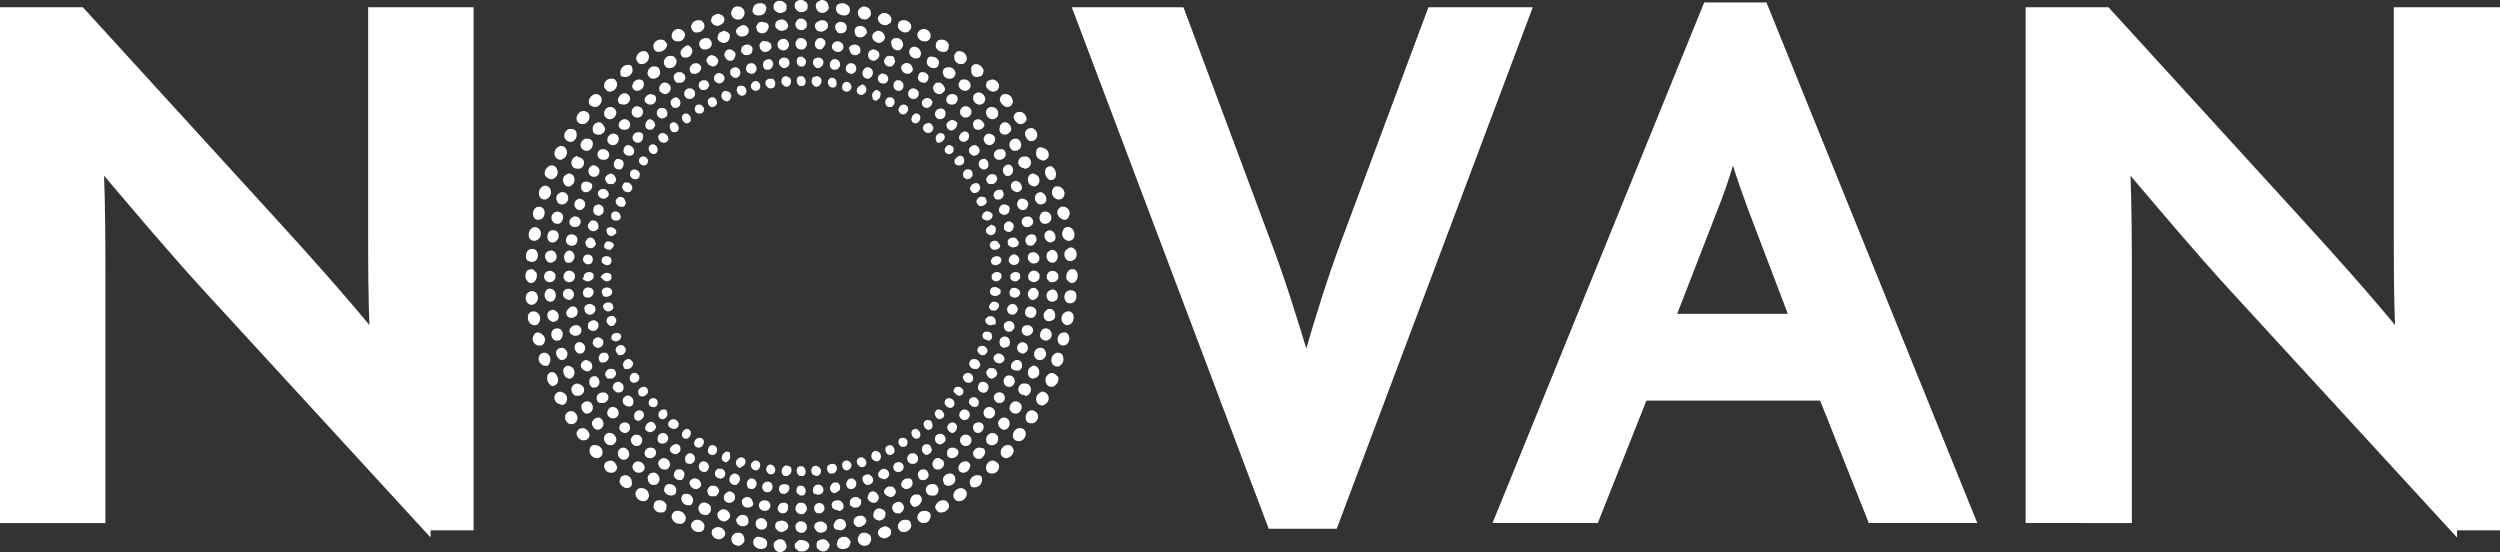
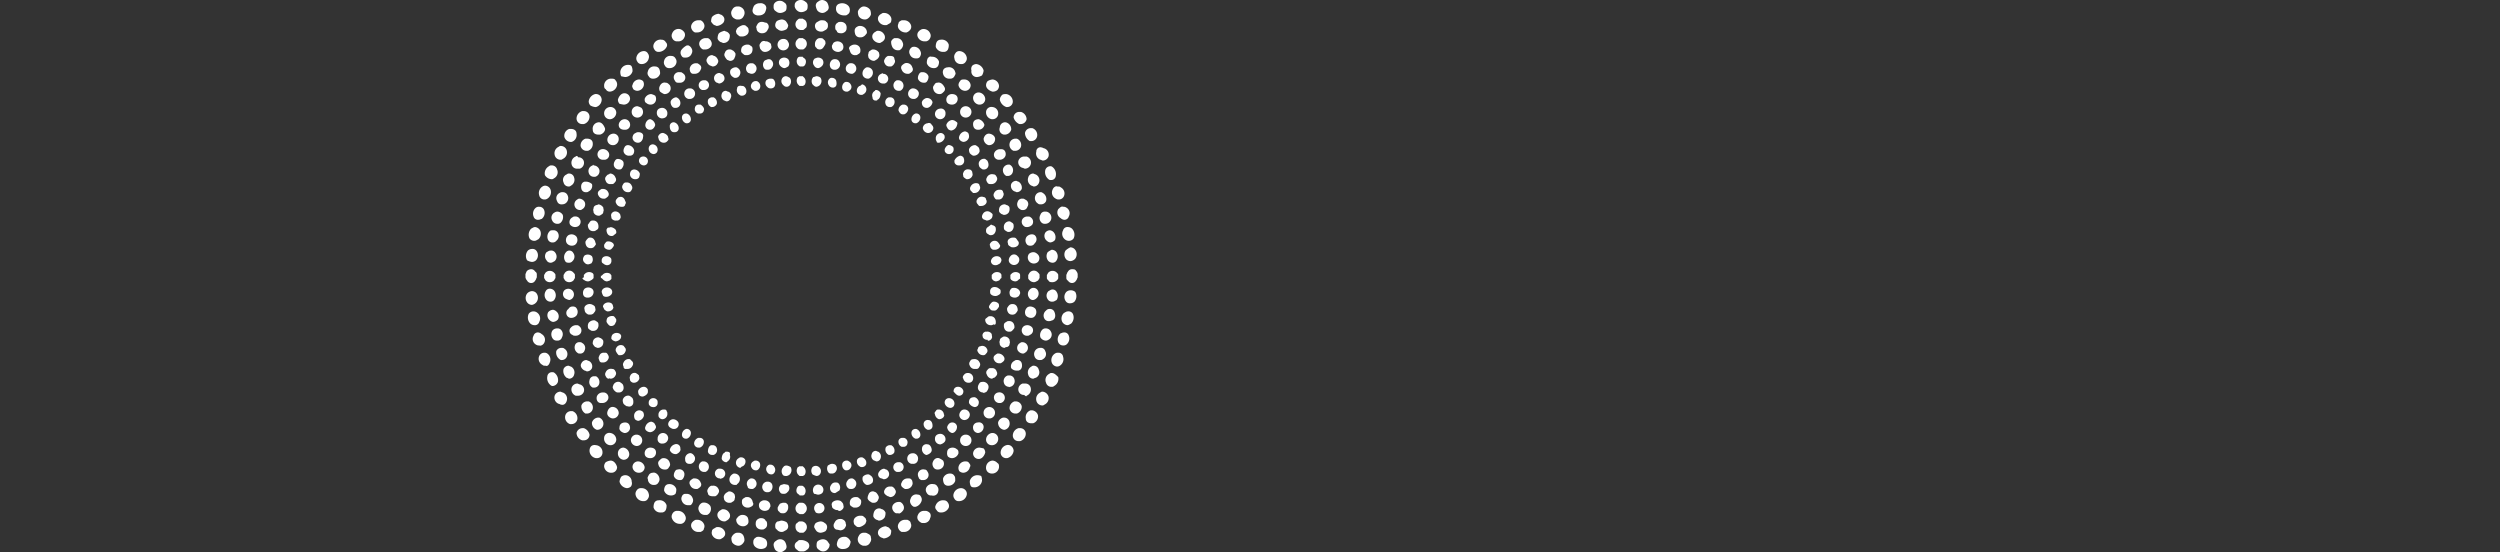
<svg xmlns="http://www.w3.org/2000/svg" width="308.3" height="68.1" viewBox="0 0 308.3 68.1">
  <rect x="0" y="0" width="308.3" height="68.1" fill="#333333" stroke="none" />
  <g id="novan_KO" transform="translate(-26.1 -18.7)">
    <g id="Group_18318" data-name="Group 18318">
-       <path id="Path_25667" data-name="Path 25667" d="M78.7,83.7l-27-29.4c-4.4-4.8-9.2-10.5-13.1-15.1l-.2.1c.2,5.1.2,10.1.2,14.4v29h-12V20.1h9.5L60.2,46.5C63.5,50.1,68.6,55.8,72,60l.2-.1c-.2-4.3-.2-9-.2-13.2V20.1H84V83.6H78.7Z" fill="#fff" stroke="#fff" stroke-miterlimit="10" stroke-width="1" />
-       <path id="Path_25668" data-name="Path 25668" d="M190.6,83.4h-7.7L159,20.1h12.7l10.7,28.7c1.6,4.2,3.2,9.3,4.7,14.3h.2c1.4-4.9,3-10,4.6-14.3l10.7-28.7h11.8Z" fill="#fff" stroke="#fff" stroke-miterlimit="10" stroke-width="1" />
-       <path id="Path_25669" data-name="Path 25669" d="M256.9,82.7l-6-15.1H228.8l-6,15.1H210.9l25.7-63.2h7l25.6,63.2ZM242.2,44.5c-.7-1.9-1.6-4.4-2.3-6.8h-.2a67.284,67.284,0,0,1-2.3,6.8l-5.2,13.4h15.1Z" fill="#fff" stroke="#fff" stroke-miterlimit="10" stroke-width="1" />
-       <path id="Path_25670" data-name="Path 25670" d="M328.6,83.7l-27-29.4c-4.4-4.8-9.2-10.5-13.1-15.1l-.2.1c.2,5.1.2,10.1.2,14.4v29H276.4V20.1h9.5L310,46.5c3.3,3.6,8.4,9.3,11.8,13.5l.2-.1c-.2-4.3-.2-9-.2-13.2V20.1h12.1V83.6h-5.3Z" fill="#fff" stroke="#fff" stroke-miterlimit="10" stroke-width="1" />
-     </g>
+       </g>
    <g id="Group_18319" data-name="Group 18319">
      <path id="Path_25671" data-name="Path 25671" d="M101.5,58.9a.367.367,0,0,1-.3-.1,1.381,1.381,0,0,1-.3-.4.9.9,0,0,1,.1-.5.83.83,0,0,1,.8-.2,1.381,1.381,0,0,1,.3.4c0,.2,0,.3-.1.4A.51.51,0,0,1,101.5,58.9Zm-1.7.3a.749.749,0,0,0,.1-.5c0-.2-.1-.3-.3-.4a.367.367,0,0,0-.3-.1.864.864,0,0,0-.6.3.749.749,0,0,0-.1.5c0,.2.1.3.3.4a.367.367,0,0,0,.3.1A.6.6,0,0,0,99.8,59.2Zm1-2.2a.367.367,0,0,0,.3.1.764.764,0,0,0,.5-.2c.1-.1.2-.3.1-.4a.52.52,0,0,0-.2-.4.761.761,0,0,0-.9.1c-.1.1-.2.3-.1.4C100.6,56.8,100.6,56.9,100.8,57Zm-2.3.4c.1.1.2.1.4.1a.55.55,0,0,0,.5-.3.44.44,0,0,0,.1-.5c0-.2-.1-.3-.3-.4a.744.744,0,0,0-.9.1.44.44,0,0,0-.1.5A.55.55,0,0,0,98.5,57.4Zm-1.2,4.8a.367.367,0,0,0,.3.1.548.548,0,0,0,.6-.4.687.687,0,0,0-.3-.9.367.367,0,0,0-.3-.1.548.548,0,0,0-.6.4A.806.806,0,0,0,97.3,62.2ZM96.7,60c.1.1.2.1.4.1a.713.713,0,0,0,.6-.3.651.651,0,0,0-.2-.9c-.1-.1-.2-.1-.4-.1a.864.864,0,0,0-.6.3A.534.534,0,0,0,96.7,60Zm-.5-2.2a.6.6,0,0,0,.4.1.864.864,0,0,0,.6-.3.769.769,0,0,0-.1-1,.6.6,0,0,0-.4-.1.55.55,0,0,0-.5.3A.606.606,0,0,0,96.2,57.8Zm6.9,14.3h0a.669.669,0,0,0,.7-.6c0-.4-.2-.7-.6-.7s-.7.2-.7.6C102.4,71.7,102.7,72,103.1,72.1Zm-.7-9.6h.2a.622.622,0,0,0,.6-.4.446.446,0,0,0,0-.5c-.1-.1-.2-.3-.3-.3a.63.63,0,0,0-.8.3.446.446,0,0,0,0,.5A1.381,1.381,0,0,0,102.4,62.5Zm-.7-1.8c.1,0,.2.1.3.1a.864.864,0,0,0,.6-.3.6.6,0,0,0,.1-.4.451.451,0,0,0-.3-.3.725.725,0,0,0-.8.2.749.749,0,0,0-.1.5Zm1.6,3.5h.2a.675.675,0,0,0,.6-.4.454.454,0,0,0,0-.5l-.3-.3a.68.68,0,0,0-.8.4.454.454,0,0,0,0,.5A.265.265,0,0,0,103.3,64.2Zm-3-.8h.2a.675.675,0,0,0,.6-.4.454.454,0,0,0,0-.5q-.15-.3-.3-.3h-.2a.548.548,0,0,0-.6.4.454.454,0,0,0,0,.5A.319.319,0,0,0,100.3,63.4Zm1.1,2a.675.675,0,0,0,.6-.4.454.454,0,0,0,0-.5c-.1-.2-.2-.3-.4-.3a.68.68,0,0,0-.8.4.454.454,0,0,0,0,.5c.1.2.2.3.4.3C101.3,65.3,101.3,65.4,101.4,65.4Zm2.8,2.9a.9.9,0,0,0-.1-.5,1.381,1.381,0,0,0-.4-.3.688.688,0,0,0-.8.5.9.9,0,0,0,.1.5,1.381,1.381,0,0,0,.4.3h.1A.505.505,0,0,0,104.2,68.3Zm-4.7-6.8c.1,0,.2.1.3.1a.713.713,0,0,0,.6-.3.9.9,0,0,0,.1-.5c0-.2-.2-.3-.3-.4-.1,0-.2-.1-.3-.1a.713.713,0,0,0-.6.3.9.9,0,0,0-.1.5A1.381,1.381,0,0,0,99.5,61.5Zm6.8,13.7h0a.684.684,0,0,0,.7-.7c0-.4-.3-.6-.7-.6h0a.684.684,0,0,0-.7.7C105.6,75,105.9,75.2,106.3,75.2Zm-.5-3.4a.764.764,0,0,0,.5.2h0a.858.858,0,0,0,.7-.6c0-.2-.1-.3-.2-.5a.758.758,0,0,0-.4-.2.858.858,0,0,0-.7.6A.4.4,0,0,0,105.8,71.8Zm1.4-3.4c0-.2,0-.3-.1-.4a.52.52,0,0,0-.4-.2.56.56,0,0,0-.6.5c0,.2,0,.3.1.4a.52.52,0,0,0,.4.2h0A.5.5,0,0,0,107.2,68.4Zm-3-2.5h.1a.675.675,0,0,0,.6-.4c.1-.2,0-.3,0-.5a1.381,1.381,0,0,0-.4-.3.569.569,0,0,0-.7.4c-.1.2,0,.3,0,.5A.536.536,0,0,0,104.2,65.9Zm1.2,3.6a.758.758,0,0,0-.4-.2.661.661,0,0,0-.7.6.9.9,0,0,0,.1.5.758.758,0,0,0,.4.2h0a.858.858,0,0,0,.7-.6A.749.749,0,0,0,105.4,69.5ZM106,67c0-.2,0-.3-.1-.4a.52.52,0,0,0-.4-.2.752.752,0,0,0-.7.5.9.9,0,0,0,.1.5.52.52,0,0,0,.4.2h.1C105.7,67.5,106,67.3,106,67ZM93.9,58.2a.758.758,0,0,0,.4.2.864.864,0,0,0,.6-.3.775.775,0,0,0-.2-1,.758.758,0,0,0-.4-.2.864.864,0,0,0-.6.3A.8.8,0,0,0,93.9,58.2ZM100,66a.807.807,0,0,0-.4-.9h-.2a.56.56,0,0,0-.6.5.751.751,0,0,0,.4.9h.2A.634.634,0,0,0,100,66Zm-5.6-5.4a.6.6,0,0,0,.4.1.548.548,0,0,0,.6-.4.775.775,0,0,0-.2-1,.6.6,0,0,0-.4-.1.713.713,0,0,0-.6.3A.885.885,0,0,0,94.4,60.6Zm2.7,6.9h.3a.752.752,0,0,0,.7-.5.715.715,0,0,0-.5-.9c-.1,0-.2-.1-.3-.1a.752.752,0,0,0-.7.5A.825.825,0,0,0,97.1,67.5Zm1.1-3.1c.1,0,.2.1.3.1a.675.675,0,0,0,.6-.4.74.74,0,0,0-.4-.9c-.1,0-.2-.1-.3-.1a.675.675,0,0,0-.6.4C97.6,63.8,97.8,64.2,98.2,64.4ZM95.1,63a.367.367,0,0,0,.3.1.675.675,0,0,0,.6-.4.777.777,0,0,0-.3-1c-.1-.1-.2-.1-.4-.1a.675.675,0,0,0-.6.4A1.022,1.022,0,0,0,95.1,63Zm.9,2.3c.1,0,.2.1.3.1a.634.634,0,0,0,.6-.5.819.819,0,0,0-.4-1c-.1,0-.2-.1-.3-.1a.675.675,0,0,0-.6.4A1.037,1.037,0,0,0,96,65.3ZM118.8,79a.367.367,0,0,0,.3-.1.651.651,0,0,0,.2-.9.55.55,0,0,0-.5-.3.367.367,0,0,0-.3.1.651.651,0,0,0-.2.9C118.3,78.9,118.5,79,118.8,79Zm1-3.2a.55.55,0,0,0-.5-.3.367.367,0,0,0-.3.1.54.54,0,0,0-.2.8.55.55,0,0,0,.5.3.367.367,0,0,0,.3-.1A.725.725,0,0,0,119.8,75.8Zm-7.4-3.1h-.2a.752.752,0,0,0-.5.7.536.536,0,0,0,.5.5h.2a.752.752,0,0,0,.5-.7A.472.472,0,0,0,112.4,72.7Zm4.6,5.7a.759.759,0,0,0,.3-.9.675.675,0,0,0-.6-.4.367.367,0,0,0-.3.1.759.759,0,0,0-.3.9.675.675,0,0,0,.6.4C116.9,78.5,117,78.5,117,78.4Zm.7-2.2a.67.67,0,0,0,.3-.8.55.55,0,0,0-.5-.3.367.367,0,0,0-.3.1.64.64,0,0,0,.2,1.2C117.5,76.3,117.6,76.2,117.7,76.2Zm-4.3-1.8a.51.51,0,0,0,.5.4h.2a.632.632,0,0,0,.4-.8.51.51,0,0,0-.5-.4h-.2C113.5,73.7,113.4,74.1,113.4,74.4Zm-5.5-5.2a.645.645,0,0,0-.6.6c0,.2,0,.3.1.4a.52.52,0,0,0,.4.2h0a.645.645,0,0,0,.6-.6c0-.2,0-.3-.1-.4,0-.2-.2-.2-.4-.2Zm.2,7.4h0a.462.462,0,0,0,.5-.3.44.44,0,0,0,.1-.5.76.76,0,0,0-.8-.6c-.2,0-.3.1-.5.3a.44.44,0,0,0-.1.5A.76.76,0,0,0,108.1,76.6Zm-.3-3.2h0a.684.684,0,0,0,.7-.7.645.645,0,0,0-.6-.6h-.1a.669.669,0,0,0-.6.7A.53.53,0,0,0,107.8,73.4Zm5.3,3.5a.68.68,0,0,0,.4-.8.634.634,0,0,0-.6-.5h-.2a.68.68,0,0,0-.4.8.634.634,0,0,0,.6.5Zm-2.4-4.1h.1a.752.752,0,0,0,.5-.7.5.5,0,0,0-.6-.5.752.752,0,0,0-.5.7A.472.472,0,0,0,110.7,72.8Zm.4,3.1h.2a.688.688,0,0,0,.5-.8c-.1-.3-.4-.6-.7-.5a.688.688,0,0,0-.5.8A.472.472,0,0,0,111.1,75.9Zm.8,3.1h.2a1.38,1.38,0,0,0,.4-.3.446.446,0,0,0,0-.5.752.752,0,0,0-.7-.5h-.2a1.38,1.38,0,0,0-.4.3.454.454,0,0,0,0,.5A.752.752,0,0,0,111.9,79Zm-2.5-4.3h.1c.3-.1.6-.4.5-.7a.505.505,0,0,0-.7-.5.858.858,0,0,0-.6.7A.752.752,0,0,0,109.4,74.7Zm-.2-3.1h0a.576.576,0,0,0,.6-.6.52.52,0,0,0-.2-.4.764.764,0,0,0-.5-.2.645.645,0,0,0-.6.6.52.52,0,0,0,.2.4C109,71.6,109.1,71.6,109.2,71.6Zm.7,6.3h.1c.2,0,.3-.1.4-.3a.9.9,0,0,0,.1-.5.618.618,0,0,0-.8-.5c-.2,0-.3.1-.4.3a.9.9,0,0,0-.1.5A.752.752,0,0,0,109.9,77.9Zm4.1,2h.3a.781.781,0,0,0,.4-.4.446.446,0,0,0,0-.5.67.67,0,0,0-.7-.4h-.2a.781.781,0,0,0-.4.4.446.446,0,0,0,0,.5C113.4,79.8,113.7,79.9,114,79.9Zm1.1-2.2a.613.613,0,0,0-.2-1.2h-.2a.613.613,0,0,0,.2,1.2C114.9,77.8,115,77.7,115.1,77.7Zm.6-3.3c-.1,0-.2,0-.2.1-.3.1-.4.5-.4.8a.664.664,0,0,0,.5.4c.1,0,.2,0,.2-.1a.63.63,0,0,0,.3-.8C116.2,74.5,116,74.4,115.7,74.4ZM125,85.3h-.3c-.1,0-.2.1-.3.2a.567.567,0,0,0,0,1,.52.52,0,0,0,.4.2h.4a.758.758,0,0,0,.4-.2.567.567,0,0,0,0-1A1.421,1.421,0,0,0,125,85.3Zm1.8-7.9a.52.52,0,0,0,.4-.2.642.642,0,0,0-.1-.9.608.608,0,0,0-.8,0,.75.75,0,0,0,0,.9A1.689,1.689,0,0,0,126.8,77.4Zm.2,2.3a.764.764,0,0,0,.5-.2.633.633,0,0,0-.1-.9.642.642,0,0,0-.9.1.746.746,0,0,0,0,.9C126.7,79.6,126.8,79.7,127,79.7Zm-12.4,4a.367.367,0,0,0-.3.1c-.2.1-.4.2-.4.4a.661.661,0,0,0,.1.6.909.909,0,0,0,.8.4.367.367,0,0,0,.3-.1.781.781,0,0,0,.4-.4.661.661,0,0,0-.1-.6A.91.91,0,0,0,114.6,83.7Zm10.3-1.6h.2c.1,0,.2-.1.3-.2a.725.725,0,0,0,0-1,.52.52,0,0,0-.4-.2h-.3c-.1,0-.2.1-.3.2a.725.725,0,0,0,0,1c.1.1.2.1.3.2h.2Zm0-4.7h.2c.1,0,.1-.1.2-.1a.746.746,0,0,0,0-.9l-.2-.2h-.4c-.1,0-.1.1-.2.1a.746.746,0,0,0,0,.9l.2.2h.2Zm1.9,6.8a.764.764,0,0,0,.5.2,1.421,1.421,0,0,0,.6-.2.764.764,0,0,0,.2-.5.55.55,0,0,0-.3-.5.764.764,0,0,0-.5-.2,1.421,1.421,0,0,0-.6.2.764.764,0,0,0-.2.5A2.185,2.185,0,0,0,126.8,84.2Zm1.3,1.2a.764.764,0,0,0-.5-.2,1.072,1.072,0,0,0-.6.2c-.2.1-.2.4-.2.6a.55.55,0,0,0,.3.5.764.764,0,0,0,.5.2.713.713,0,0,0,.6-.3.735.735,0,0,0,.2-.6C128.3,85.7,128.2,85.5,128.1,85.4Zm-3.2-5.6h.2a.349.349,0,0,0,.2-.1.75.75,0,0,0,0-.9c-.1-.1-.2-.2-.3-.2h-.3a.349.349,0,0,0-.2.1c-.2.2-.3.7,0,.9.1.1.2.1.2.2h.2Zm-6.1.5a.6.6,0,0,0-.6-.3.367.367,0,0,0-.3.1c-.2.1-.3.2-.3.4a.749.749,0,0,0,.1.5.713.713,0,0,0,.6.3.756.756,0,0,0,.4-.1c.2-.1.3-.2.3-.4C118.9,80.6,118.9,80.4,118.8,80.3Zm-1.1,1.9a.6.6,0,0,0-.4.1c-.2.1-.3.3-.4.4a.749.749,0,0,0,.1.5.842.842,0,0,0,.7.4.6.6,0,0,0,.4-.1.536.536,0,0,0,.3-.4,1.268,1.268,0,0,0-.1-.6A.713.713,0,0,0,117.7,82.2Zm2.7-1.8a.6.6,0,0,0-.4.1.536.536,0,0,0-.3.4.749.749,0,0,0,.1.5.784.784,0,0,0,1,.2c.2-.1.2-.3.3-.4a.749.749,0,0,0-.1-.5A.713.713,0,0,0,120.4,80.4Zm4.5,4h.2c.1,0,.2-.1.3-.2A.707.707,0,0,0,125,83h-.3c-.1,0-.2.1-.3.2-.2.1-.2.3-.2.5a.764.764,0,0,0,.2.5c.1.1.2.1.3.2h.2Zm-5.2.5c-.2,0-.3,0-.4.1a.55.55,0,0,0-.3.5.735.735,0,0,0,.2.6,1.074,1.074,0,0,0,1.2.2.55.55,0,0,0,.3-.5.735.735,0,0,0-.2-.6A1.6,1.6,0,0,0,119.7,84.9Zm-4.4-3.4a.367.367,0,0,0-.3.1.781.781,0,0,0-.4.4.661.661,0,0,0,.1.6.842.842,0,0,0,.7.4.367.367,0,0,0,.3-.1.781.781,0,0,0,.4-.4.661.661,0,0,0-.1-.6A.842.842,0,0,0,115.3,81.5Zm.8-.8a.367.367,0,0,0,.3-.1c.2-.1.3-.2.3-.4.1-.2,0-.4,0-.5a.822.822,0,0,0-.6-.4.367.367,0,0,0-.3.1.781.781,0,0,0-.4.4c-.1.2,0,.4,0,.5A.67.67,0,0,0,116.1,80.7Zm1,3.7a.6.6,0,0,0-.4.1,1,1,0,0,0-.4.5,1.268,1.268,0,0,0,.1.6,1.012,1.012,0,0,0,.7.4.6.6,0,0,0,.4-.1,1,1,0,0,0,.4-.5,1.268,1.268,0,0,0-.1-.6A.67.67,0,0,0,117.1,84.4Zm2.9-1.8a.6.6,0,0,0-.4.1.55.55,0,0,0-.3.5.749.749,0,0,0,.1.5.713.713,0,0,0,.6.3c.2,0,.3,0,.4-.1a.55.55,0,0,0,.3-.5c0-.2,0-.4-.2-.5C120.5,82.8,120.3,82.6,120,82.6Zm2.8-4.2c-.1,0-.3.1-.4.1a.633.633,0,0,0-.1.9c.1.2.3.2.5.2a.52.52,0,0,0,.4-.2.633.633,0,0,0,.1-.9A4.332,4.332,0,0,0,122.8,78.4Zm-.1,2.3c-.2,0-.3.1-.4.1a2.186,2.186,0,0,0-.3.5c0,.2,0,.4.2.5.1.2.3.2.5.2a.52.52,0,0,0,.4-.2.764.764,0,0,0,.2-.5c0-.2,0-.4-.2-.5C123.1,80.7,122.9,80.7,122.7,80.7Zm-1.9-2.6a.6.6,0,0,0-.4.1.651.651,0,0,0-.2.9.55.55,0,0,0,.5.3.6.6,0,0,0,.4-.1.765.765,0,0,0,.2-.9A.55.55,0,0,0,120.8,78.1Zm1.9-1.8a.744.744,0,0,0-.1.9c.1.2.3.2.5.2a.758.758,0,0,0,.4-.2.744.744,0,0,0,.1-.9C123.3,76.1,122.9,76,122.7,76.3Zm-2,.6a.55.55,0,0,0,.5.3.367.367,0,0,0,.3-.1.619.619,0,0,0,.1-.8.55.55,0,0,0-.5-.3.367.367,0,0,0-.3.1A.586.586,0,0,0,120.7,76.9Zm1.6,8.3a.764.764,0,0,0-.5.2.55.55,0,0,0-.3.5,1.421,1.421,0,0,0,.2.6.864.864,0,0,0,.6.3.764.764,0,0,0,.5-.2.55.55,0,0,0,.3-.5,1.421,1.421,0,0,0-.2-.6A.713.713,0,0,0,122.3,85.2Zm.2-2.3c-.2,0-.3.1-.5.1a.55.55,0,0,0-.3.5c0,.2,0,.4.2.5a.713.713,0,0,0,.6.3c.2,0,.3-.1.5-.2a.55.55,0,0,0,.3-.5.764.764,0,0,0-.2-.5A1.421,1.421,0,0,0,122.5,82.9Zm4.7-.9a.638.638,0,1,0-.7-.6c0,.2.1.3.2.5A.749.749,0,0,0,127.2,82ZM96.7,69.4h-.2a.73.73,0,0,0-.7.6.887.887,0,0,0,.6,1h.2a.73.73,0,0,0,.7-.6A.924.924,0,0,0,96.7,69.4Zm5.6-2.3h.1a.56.56,0,0,0,.6-.5.9.9,0,0,0-.1-.5,1.381,1.381,0,0,0-.4-.3.657.657,0,0,0-.8.5c-.1.2,0,.3.1.5C102,67,102.1,67.1,102.3,67.1Zm.7,8.3h0a.684.684,0,0,0,.7-.7.849.849,0,0,0-.7-.8.684.684,0,0,0-.7.7A.773.773,0,0,0,103,75.4Zm.2,1.9a.764.764,0,0,0-.5.2,1.421,1.421,0,0,0-.2.6,1.063,1.063,0,0,0,.9.8h0a.764.764,0,0,0,.5-.2.661.661,0,0,0,.1-.6A.789.789,0,0,0,103.2,77.3Zm-1.4-8.4c-.4-.1-.7.2-.8.6s.2.7.6.8h.1a.73.73,0,0,0,.7-.6A.76.76,0,0,0,101.8,68.9Zm-.4,6.6a1.421,1.421,0,0,0-.6.2.764.764,0,0,0-.2.5.86.86,0,0,0,.8.8h.1a.684.684,0,0,0,.7-.7C102.1,75.9,101.8,75.5,101.4,75.5Zm-.1-1.9h0a.713.713,0,0,0,.8-.7.849.849,0,0,0-.7-.8.641.641,0,0,0-.8.6A.808.808,0,0,0,101.3,73.6Zm6,6.8a.55.55,0,0,0-.5.3,1.268,1.268,0,0,0-.1.6.875.875,0,0,0,.9.6h.1a.55.55,0,0,0,.5-.3,1.268,1.268,0,0,0,.1-.6A.887.887,0,0,0,107.3,80.4Zm-2.1-1.5h0a.6.6,0,0,0-.6.3.661.661,0,0,0-.1.6.961.961,0,0,0,.9.7h.1a.55.55,0,0,0,.5-.3.661.661,0,0,0,.1-.6A.876.876,0,0,0,105.2,78.9Zm-.6-5.2h0a.684.684,0,0,0,.7-.7.7.7,0,1,0-1.4,0A.751.751,0,0,0,104.6,73.7Zm.3,3.3a.684.684,0,0,0,.7-.7.849.849,0,0,0-.8-.7.684.684,0,0,0-.7.7.773.773,0,0,0,.8.7Zm1.9,1.5a.55.55,0,0,0,.5-.3.661.661,0,0,0,.1-.6c-.1-.4-.5-.7-.8-.6a.55.55,0,0,0-.5.3c-.1.2-.2.3-.1.5a.709.709,0,0,0,.8.7Zm-6.2-11.4h-.2a.752.752,0,0,0-.7.5c-.1.4.1.8.5.8h.2a.752.752,0,0,0,.7-.5A.618.618,0,0,0,100.6,67.1Zm-6.7-3.7a.909.909,0,0,0-.3-1.1.6.6,0,0,0-.4-.1.675.675,0,0,0-.6.4.841.841,0,0,0,.4,1.1c.1.1.2.1.4.1C93.6,63.9,93.8,63.7,93.9,63.4ZM93.2,61a.8.8,0,0,0-.3-1.1.758.758,0,0,0-.4-.2.548.548,0,0,0-.6.4.8.8,0,0,0,.3,1.1.6.6,0,0,0,.4.1C92.8,61.4,93.1,61.2,93.2,61ZM96,68.1a.825.825,0,0,0-.5-1c-.1,0-.2-.1-.3-.1a.752.752,0,0,0-.7.5.825.825,0,0,0,.5,1c.1,0,.2.1.3.1C95.6,68.7,95.9,68.5,96,68.1Zm-1.1-2.3a1.11,1.11,0,0,0-.4-1.1.367.367,0,0,0-.3-.1.56.56,0,0,0-.6.5,1.11,1.11,0,0,0,.4,1.1.367.367,0,0,0,.3.1A.739.739,0,0,0,94.9,65.8Zm5.1,4.4h-.2a.858.858,0,0,0-.7.6.875.875,0,0,0,.6.9h.1a.749.749,0,0,0,.7-.6A.8.8,0,0,0,100,70.2Zm-.4,3.4c-.5-.1-.8.2-.8.7a.948.948,0,0,0,.8.9h.1a.684.684,0,0,0,.7-.7A.876.876,0,0,0,99.6,73.6Zm-1.5-2.1h-.2a.749.749,0,0,0-.7.6.961.961,0,0,0,.7.9h.2a.684.684,0,0,0,.7-.7A1.08,1.08,0,0,0,98.1,71.5Zm.2-1.8h.2a.73.73,0,0,0,.7-.6.8.8,0,0,0-.5-.9h-.2a.752.752,0,0,0-.7.5A1.016,1.016,0,0,0,98.3,69.7Zm13.8,13.1h-.2a1,1,0,0,0-.5.4.638.638,0,0,0,0,.6.891.891,0,0,0,.8.5h.3c.2-.1.4-.2.4-.4a.638.638,0,0,0,0-.6A.891.891,0,0,0,112.1,82.8ZM92.6,58.4a.885.885,0,0,0-.2-1.1.764.764,0,0,0-.5-.2.713.713,0,0,0-.6.3,1.063,1.063,0,0,0,.2,1.2.764.764,0,0,0,.5.2A.548.548,0,0,0,92.6,58.4Zm18.9,22.3a.638.638,0,0,0,0-.6.752.752,0,0,0-.7-.5h-.2a.446.446,0,0,0-.4.3.638.638,0,0,0,0,.6.792.792,0,0,0,.8.5h.2Q111.35,81,111.5,80.7Zm-1.8,1h-.2a.664.664,0,0,0-.5.4.638.638,0,0,0,0,.6,1.013,1.013,0,0,0,.9.6h.2a.664.664,0,0,0,.5-.4.638.638,0,0,0,0-.6A.961.961,0,0,0,109.7,81.7Zm4-.6a.951.951,0,0,0-1-.4.781.781,0,0,0-.4.4.638.638,0,0,0,0,.6.752.752,0,0,0,.7.5h.3a.781.781,0,0,0,.4-.4A.846.846,0,0,0,113.7,81.1Zm-4.3-1.5a1.268,1.268,0,0,0,.1-.6.875.875,0,0,0-.9-.6.55.55,0,0,0-.5.3,1.087,1.087,0,0,0-.1.5.871.871,0,0,0,.8.6h.1A.764.764,0,0,0,109.4,79.6Z" fill="#fff" />
      <path id="Path_25672" data-name="Path 25672" d="M153.6,57.8a.6.6,0,0,1-.4.1.864.864,0,0,1-.6-.3.8.8,0,0,1,.2-1,.6.6,0,0,1,.4-.1.864.864,0,0,1,.6.3A.775.775,0,0,1,153.6,57.8Zm-10.1,13a.52.52,0,0,0-.4.2.758.758,0,0,0-.2.4.858.858,0,0,0,.6.7h0a.52.52,0,0,0,.4-.2.758.758,0,0,0,.2-.4.563.563,0,0,0-.6-.7Zm-.2-1.8h0a.52.52,0,0,0,.4-.2.6.6,0,0,0,.1-.4.669.669,0,0,0-.7-.6.52.52,0,0,0-.4.2.6.6,0,0,0-.1.4A.749.749,0,0,0,143.3,69Zm.2,6.2h0a.871.871,0,0,0,.8-.6c0-.2,0-.4-.2-.5a.764.764,0,0,0-.5-.2c-.4,0-.7.2-.7.6a.749.749,0,0,0,.1.5A.764.764,0,0,0,143.5,75.2Zm7.7-16.1a.9.9,0,0,0-.1-.5.6.6,0,0,0-.6-.3.367.367,0,0,0-.3.1c-.2.1-.3.2-.3.4a.9.9,0,0,0,.1.5.6.6,0,0,0,.6.3.367.367,0,0,0,.3-.1C151,59.4,151.2,59.2,151.2,59.1Zm2.2,0a.784.784,0,0,0-1-.2.651.651,0,0,0-.2.9.6.6,0,0,0,.6.3.367.367,0,0,0,.3-.1A.61.61,0,0,0,153.4,59.1Zm-.9,3.1a.687.687,0,0,0,.3-.9.675.675,0,0,0-.6-.4.367.367,0,0,0-.3.1.687.687,0,0,0-.3.9.822.822,0,0,0,.6.4A.367.367,0,0,0,152.5,62.2Zm-2.1-5a.55.55,0,0,0,.5.3.6.6,0,0,0,.4-.1,1.38,1.38,0,0,0,.3-.4.9.9,0,0,0-.1-.5.55.55,0,0,0-.5-.3.6.6,0,0,0-.4.1,1.38,1.38,0,0,0-.3.4A.75.75,0,0,0,150.4,57.2Zm5.7-.1a.6.6,0,0,0-.6-.3.52.52,0,0,0-.4.2.775.775,0,0,0-.2,1,.6.6,0,0,0,.6.3c.2,0,.3-.1.4-.1C156.3,58,156.3,57.5,156.1,57.1ZM141.9,70.4h0a.764.764,0,0,0,.5-.2c.1-.1.2-.3.1-.4a.645.645,0,0,0-.6-.6c-.2,0-.3,0-.4.2-.1.1-.2.2-.1.4A.739.739,0,0,0,141.9,70.4Zm-.2,6.2h.1a.73.73,0,0,0,.7-.6.749.749,0,0,0-.1-.5,2.186,2.186,0,0,0-.5-.3c-.4-.1-.7.2-.8.6a.749.749,0,0,0,.1.5A.55.55,0,0,0,141.7,76.6Zm-4.4-2.8h.2a.458.458,0,0,0,.5-.4.569.569,0,0,0-.4-.7h-.2a.458.458,0,0,0-.5.4A.67.67,0,0,0,137.3,73.8Zm5.4-.9a.661.661,0,0,0-.6-.7c-.4,0-.7.2-.7.6a.661.661,0,0,0,.6.7h.1C142.4,73.4,142.7,73.2,142.7,72.9Zm-12,6c.1.1.2.1.4.1a.55.55,0,0,0,.5-.3.651.651,0,0,0-.2-.9.367.367,0,0,0-.3-.1.55.55,0,0,0-.5.3A.633.633,0,0,0,130.7,78.9Zm25-19.3a.675.675,0,0,0-.6-.4.6.6,0,0,0-.4.1.959.959,0,0,0-.3,1,.822.822,0,0,0,.6.4.6.6,0,0,0,.4-.1A.714.714,0,0,0,155.7,59.6ZM132.1,76.2a.367.367,0,0,0,.3.1.55.55,0,0,0,.5-.3.67.67,0,0,0-.3-.8.367.367,0,0,0-.3-.1.55.55,0,0,0-.5.3A.712.712,0,0,0,132.1,76.2Zm7.2-.8a.657.657,0,0,0-.5-.8h-.2a.634.634,0,0,0-.6.5.657.657,0,0,0,.5.8h.2A.56.56,0,0,0,139.3,75.4ZM137.7,79h.2a.752.752,0,0,0,.7-.5c.1-.2,0-.4,0-.5-.1-.2-.2-.3-.4-.3H138a.752.752,0,0,0-.7.5.446.446,0,0,0,0,.5A1.38,1.38,0,0,0,137.7,79Zm1.3-7.4a.472.472,0,0,0-.5.5.752.752,0,0,0,.5.7h.1a.472.472,0,0,0,.5-.5.752.752,0,0,0-.5-.7Zm1.6-1.1a.5.5,0,0,0-.6.5.752.752,0,0,0,.5.7h.1a.472.472,0,0,0,.5-.5C141.1,70.8,140.9,70.5,140.6,70.5Zm-.9,7.4h.2a.639.639,0,0,0,.6-1c-.1-.2-.2-.3-.4-.3a.657.657,0,0,0-.8.5.749.749,0,0,0,.1.5Q139.4,77.75,139.7,77.9Zm-2.8-1a.613.613,0,0,0,.2-1.2h-.2a.613.613,0,0,0-.2,1.2Zm-3-1.4c.1,0,.2.1.3.1a.51.51,0,0,0,.5-.4.67.67,0,0,0-.3-.8c-.1,0-.2-.1-.3-.1a.51.51,0,0,0-.5.4A.63.63,0,0,0,133.9,75.5Zm-1.1,2.9a.367.367,0,0,0,.3.1.864.864,0,0,0,.6-.3.687.687,0,0,0-.3-.9.367.367,0,0,0-.3-.1.864.864,0,0,0-.6.3A.806.806,0,0,0,132.8,78.4ZM154.7,63a.714.714,0,0,0,.3-1,.548.548,0,0,0-.6-.4.756.756,0,0,0-.4.1.777.777,0,0,0-.3,1,.622.622,0,0,0,.6.4C154.5,63.1,154.6,63.1,154.7,63ZM135.8,73.6c-.2,0-.5.2-.5.4a.735.735,0,0,0,.4.8h.2c.2,0,.5-.2.5-.4a.735.735,0,0,0-.4-.8Zm-.2,6.3c.1,0,.2.1.3.1a.675.675,0,0,0,.6-.4.446.446,0,0,0,0-.5.781.781,0,0,0-.4-.4h-.3a.675.675,0,0,0-.6.4.446.446,0,0,0,0,.5A1.38,1.38,0,0,0,135.6,79.9Zm-.8-2.2c.1,0,.2.1.3.1a.675.675,0,0,0,.6-.4.63.63,0,0,0-.3-.8c-.1,0-.2-.1-.3-.1a.822.822,0,0,0-.6.4A.5.5,0,0,0,134.8,77.7Zm-4.6-1.1a.367.367,0,0,0,.3.1.55.55,0,0,0,.5-.3.54.54,0,0,0-.2-.8.367.367,0,0,0-.3-.1.55.55,0,0,0-.5.3A.725.725,0,0,0,130.2,76.6Zm21.2-12.2h.3c.4-.1.5-.5.4-.9a.548.548,0,0,0-.6-.4.367.367,0,0,0-.3.1.751.751,0,0,0-.4.9A.855.855,0,0,0,151.4,64.4Zm-4-1.9c.2,0,.3-.2.4-.3a.446.446,0,0,0,0-.5.63.63,0,0,0-.8-.3.319.319,0,0,0-.3.3.3.3,0,0,0,0,.4.675.675,0,0,0,.6.4Zm-.9,1.7c.2,0,.3-.1.4-.3a.446.446,0,0,0,0-.5.68.68,0,0,0-.8-.4c-.2,0-.3.1-.4.3a.446.446,0,0,0,0,.5.622.622,0,0,0,.6.4Zm-5.5,10c0-.3-.2-.7-.5-.7a.545.545,0,0,0-.7.5.749.749,0,0,0,.5.8h.1C140.7,74.7,141,74.5,141,74.2Zm7.6-8.9c.2,0,.3-.2.4-.3a.454.454,0,0,0,0-.5.548.548,0,0,0-.6-.4h-.2c-.2,0-.3.2-.4.3a.446.446,0,0,0,0,.5.738.738,0,0,0,.6.5A.349.349,0,0,0,148.6,65.3Zm1.7-3.8c.2-.1.3-.2.3-.4.1-.2,0-.3,0-.5a.675.675,0,0,0-.6-.4.367.367,0,0,0-.3.1c-.2.1-.3.2-.3.4-.1.2,0,.3,0,.5a.675.675,0,0,0,.6.4A.367.367,0,0,1,150.3,61.5Zm-1,2h.2a1.38,1.38,0,0,0,.4-.3.454.454,0,0,0,0-.5.822.822,0,0,0-.6-.4h-.2a1.38,1.38,0,0,0-.4.3.454.454,0,0,0,0,.5A.675.675,0,0,0,149.3,63.5Zm-4.4,1.9a.634.634,0,0,0,.6.5h.1a.52.52,0,0,0,.4-.2.639.639,0,0,0-.6-1,.52.52,0,0,0-.4.2C144.8,65.1,144.8,65.3,144.9,65.4Zm1.4,3.5a.52.52,0,0,0,.4-.2.749.749,0,0,0,.1-.5c-.1-.3-.4-.6-.7-.5a.52.52,0,0,0-.4.2.749.749,0,0,0-.1.5.935.935,0,0,0,.7.5ZM145,70.5h0a.684.684,0,0,0,.7-.7.669.669,0,0,0-.7-.6h0a.52.52,0,0,0-.4.2.764.764,0,0,0-.2.5A.645.645,0,0,0,145,70.5Zm1.7,1.6h0a.751.751,0,0,0,.7-.7.563.563,0,0,0-.7-.6.6.6,0,0,0-.6.7A.645.645,0,0,0,146.7,72.1Zm4-5.7a.715.715,0,0,0,.5-.9.634.634,0,0,0-.6-.5h-.2a.715.715,0,0,0-.5.9.634.634,0,0,0,.6.5C150.5,66.5,150.6,66.4,150.7,66.4Zm3.1-1.1a.731.731,0,0,0,.4-1,.634.634,0,0,0-.6-.5.367.367,0,0,0-.3.1.819.819,0,0,0-.4,1,.634.634,0,0,0,.6.5C153.6,65.4,153.7,65.3,153.8,65.3Zm-9.4,2.2h0a.52.52,0,0,0,.4-.2.6.6,0,0,0,.1-.4.666.666,0,0,0-.7-.5h0a.52.52,0,0,0-.4.2.6.6,0,0,0-.1.4c.2.2.4.5.7.5Zm8.3,0a.825.825,0,0,0,.5-1,.666.666,0,0,0-.7-.5h-.3a.76.76,0,0,0-.5.9.666.666,0,0,0,.7.5C152.6,67.6,152.7,67.6,152.7,67.5Zm-4.6-6.8q.3-.15.3-.3c.1-.1,0-.3,0-.5a.6.6,0,0,0-.6-.3h-.2q-.3.15-.3.3c-.1.1,0,.3,0,.4a.6.6,0,0,0,.6.3C147.9,60.8,148,60.7,148.1,60.7ZM132.8,83.3c.1-.2.2-.4.1-.5,0-.2-.2-.3-.3-.4s-.2-.1-.4-.1a.908.908,0,0,0-.7.3.661.661,0,0,0-.1.6c0,.2.2.3.3.4s.2.1.4.1A1.612,1.612,0,0,0,132.8,83.3ZM130.6,85a.6.6,0,0,0-.4-.1.908.908,0,0,0-.7.3,1.421,1.421,0,0,0-.2.6.55.55,0,0,0,.3.5.749.749,0,0,0,.5.1.908.908,0,0,0,.7-.3,1.421,1.421,0,0,0,.2-.6A1,1,0,0,0,130.6,85Zm1.6-4a.9.9,0,0,0,.1-.5c0-.2-.2-.3-.3-.4s-.2-.1-.4-.1a.713.713,0,0,0-.6.3.9.9,0,0,0-.1.5c0,.2.1.3.3.4.1.1.2.1.4.1A.713.713,0,0,0,132.2,81Zm-2.5,3.1a.713.713,0,0,0,.6-.3c.1-.2.2-.3.1-.5a.55.55,0,0,0-.3-.5.6.6,0,0,0-.4-.1.713.713,0,0,0-.6.3c-.1.2-.2.3-.2.5a.55.55,0,0,0,.3.5A4.331,4.331,0,0,1,129.7,84.1Zm-1-8.2c-.2,0-.3.1-.5.2a.761.761,0,0,0,.1.9c.1.1.2.1.4.1a.55.55,0,0,0,.5-.3.605.605,0,0,0-.1-.8A.756.756,0,0,0,128.7,75.9Zm.9,3.3a.744.744,0,0,0-.1-.9c-.1-.1-.2-.1-.4-.1a.55.55,0,0,0-.5.3.633.633,0,0,0,.1.9.6.6,0,0,0,.4.1C129.3,79.4,129.4,79.3,129.6,79.2Zm.4,2.3a.44.44,0,0,0,.1-.5c0-.2-.1-.3-.3-.5a.92.92,0,0,0-1,.1.44.44,0,0,0-.1.5c0,.2.1.3.3.4a.6.6,0,0,0,.4.1C129.6,81.8,129.8,81.7,130,81.5Zm19.5-13.1a.667.667,0,1,0-.3-1.3.618.618,0,0,0-.5.8.666.666,0,0,0,.7.5Zm.4,3.3h.1a.779.779,0,0,0,.6-.9.669.669,0,0,0-.7-.6h-.1c-.4.1-.7.5-.6.8A.842.842,0,0,0,149.9,71.7Zm.3,1.9a.961.961,0,0,0-.7.9.684.684,0,0,0,.7.7h.1a1.063,1.063,0,0,0,.8-.9.764.764,0,0,0-.2-.5A.663.663,0,0,0,150.2,73.6Zm1.1-3.9h.2a.875.875,0,0,0,.6-.9.749.749,0,0,0-.7-.6h-.2a.875.875,0,0,0-.6.9A.73.73,0,0,0,151.3,69.7Zm-2.8,5.8a.86.86,0,0,0-.8.8.735.735,0,0,0,.2.6.764.764,0,0,0,.5.2h.1a.86.86,0,0,0,.8-.8c0-.2,0-.4-.2-.5A.864.864,0,0,0,148.5,75.5Zm-.3-5.2a.707.707,0,1,0-.8-.6.669.669,0,0,0,.7.6Zm3.7,1.2h-.2a.961.961,0,0,0-.7.9.684.684,0,0,0,.7.7h.2a.961.961,0,0,0,.7-.9A.684.684,0,0,0,151.9,71.5Zm-3.5.6a.849.849,0,0,0-.7.8.684.684,0,0,0,.7.7h.1a.773.773,0,0,0,.7-.8A.713.713,0,0,0,148.4,72.1Zm5-2.8h-.2a.887.887,0,0,0-.6,1c0,.4.3.6.7.6h.2a.887.887,0,0,0,.6-1A.858.858,0,0,0,153.4,69.3Zm4.4-12.2c-.2,0-.3.1-.5.2a.937.937,0,0,0-.2,1.1.822.822,0,0,0,.6.4c.2,0,.3-.1.5-.2a1.063,1.063,0,0,0,.2-1.2A.6.6,0,0,0,157.8,57.1Zm-.5,2.6c-.2,0-.3.1-.4.1a.947.947,0,0,0-.3,1.1.622.622,0,0,0,.6.4.6.6,0,0,0,.4-.1.947.947,0,0,0,.3-1.1A.548.548,0,0,0,157.3,59.7Zm-.7,2.5a.6.6,0,0,0-.4.1.949.949,0,0,0-.4,1.1.738.738,0,0,0,.6.5.6.6,0,0,0,.4-.1.949.949,0,0,0,.4-1.1A.56.56,0,0,0,156.6,62.2Zm-9.1,4.9c.2,0,.3-.1.4-.3a.749.749,0,0,0,.1-.5.688.688,0,0,0-.8-.5c-.2,0-.3.1-.4.3a.749.749,0,0,0-.1.5.634.634,0,0,0,.6.5C147.5,67.2,147.5,67.2,147.5,67.1ZM133.1,84.5a.6.6,0,0,0-.4-.1.67.67,0,0,0-.7.4.766.766,0,0,0,.3,1.1.6.6,0,0,0,.4.1.67.67,0,0,0,.7-.4.661.661,0,0,0,.1-.6C133.5,84.7,133.3,84.6,133.1,84.5Zm22.7-19.8a.367.367,0,0,0-.3.1.841.841,0,0,0-.4,1.1.666.666,0,0,0,.7.5.367.367,0,0,0,.3-.1,1,1,0,0,0,.5-1.1C156.3,64.9,156.1,64.7,155.8,64.7ZM154.7,67a.367.367,0,0,0-.3.1.876.876,0,0,0-.5,1,.749.749,0,0,0,.7.6.367.367,0,0,0,.3-.1.876.876,0,0,0,.5-1A.858.858,0,0,0,154.7,67ZM138,82.8h-.3a.891.891,0,0,0-.8.5.637.637,0,0,0,0,.6.781.781,0,0,0,.4.4h.3a.891.891,0,0,0,.8-.5.637.637,0,0,0,0-.6C138.4,83,138.2,82.9,138,82.8Zm-.5-1.2a.637.637,0,0,0,0-.6.781.781,0,0,0-.4-.4h-.2a.842.842,0,0,0-.7.4.637.637,0,0,0,0,.6.781.781,0,0,0,.4.4h.3C137,82.1,137.3,81.9,137.5,81.6Zm2.8.1h-.2a.792.792,0,0,0-.8.5.637.637,0,0,0,0,.6,1,1,0,0,0,.5.4h.2a.76.76,0,0,0,.8-.6.637.637,0,0,0,0-.6A.85.85,0,0,0,140.3,81.7Zm-.6-1.1a.637.637,0,0,0,0-.6c-.1-.2-.2-.3-.4-.3a.715.715,0,0,0-.9.5.637.637,0,0,0,0,.6.781.781,0,0,0,.4.4h.2A1.057,1.057,0,0,0,139.7,80.6Zm-6.2,0a.367.367,0,0,0,.3.1.548.548,0,0,0,.6-.4.454.454,0,0,0,0-.5,1.38,1.38,0,0,0-.3-.4c-.1,0-.2-.1-.3-.1a.548.548,0,0,0-.6.4.9.9,0,0,0-.1.5A.781.781,0,0,0,133.5,80.6Zm2.1,3.1c-.1,0-.2-.1-.3-.1a1.234,1.234,0,0,0-.8.4.661.661,0,0,0-.1.6.781.781,0,0,0,.4.4c.1,0,.2.1.3.1a1.234,1.234,0,0,0,.8-.4,1.268,1.268,0,0,0,.1-.6C135.9,84,135.8,83.8,135.6,83.7Zm-.4-1.2a1.268,1.268,0,0,0,.1-.6.781.781,0,0,0-.4-.4c-.1,0-.2-.1-.3-.1a.67.67,0,0,0-.7.4,1.268,1.268,0,0,0-.1.6.781.781,0,0,0,.4.4c.1,0,.2.1.3.1A.867.867,0,0,0,135.2,82.5Zm7.3-2.1a.95.95,0,0,0-1,.6.471.471,0,0,0,.1.6.55.55,0,0,0,.5.3h.1a1.013,1.013,0,0,0,.9-.6.661.661,0,0,0-.1-.6A.55.55,0,0,0,142.5,80.4Zm2.7-6.7h0a.684.684,0,0,0,.7-.7.684.684,0,0,0-.7-.7.684.684,0,0,0-.7.7.684.684,0,0,0,.7.7Zm.4,2.1c-.1-.2-.3-.2-.5-.2a.849.849,0,0,0-.8.7.749.749,0,0,0,.1.5.764.764,0,0,0,.5.2h0a.849.849,0,0,0,.8-.7C145.8,76.2,145.8,76,145.6,75.8Zm1,1.5a.961.961,0,0,0-.9.7,1.268,1.268,0,0,0,.1.6c.1.2.3.2.5.2h0a.948.948,0,0,0,.9-.8,1.268,1.268,0,0,0-.1-.6A1.214,1.214,0,0,0,146.6,77.3Zm.3-3.4h0a.773.773,0,0,0-.8.7.684.684,0,0,0,.7.7h0c.4,0,.7-.4.8-.8a.764.764,0,0,0-.2-.5A4.332,4.332,0,0,0,146.9,73.9Zm-5.1,5.4a.661.661,0,0,0-.1-.6.55.55,0,0,0-.5-.3.8.8,0,0,0-.9.5.661.661,0,0,0,.1.6.55.55,0,0,0,.5.3h.1A.618.618,0,0,0,141.8,79.3Zm2.8-.4a.961.961,0,0,0-.9.7.661.661,0,0,0,.1.6.55.55,0,0,0,.5.3h.1a.961.961,0,0,0,.9-.7.661.661,0,0,0-.1-.6A.713.713,0,0,0,144.6,78.9Zm-.8-1.5a.55.55,0,0,0-.5-.3.875.875,0,0,0-.9.6,1.268,1.268,0,0,0,.1.6.55.55,0,0,0,.5.3h.1a.871.871,0,0,0,.8-.6C143.9,77.7,143.9,77.5,143.8,77.4Zm4.4-20.6c.1.2.3.2.5.2a.367.367,0,0,0,.3-.1,1.38,1.38,0,0,0,.3-.4c0-.2,0-.3-.1-.4a.764.764,0,0,0-.5-.2.367.367,0,0,0-.3.1,1.38,1.38,0,0,0-.3.4C148,56.6,148.1,56.7,148.2,56.8Zm.7,1.7a.9.9,0,0,0-.1-.5.6.6,0,0,0-.6-.3.367.367,0,0,0-.3.1c-.1.1-.3.2-.3.3a.652.652,0,0,0,.7.7.367.367,0,0,0,.3-.1C148.8,58.8,148.9,58.7,148.9,58.5Z" fill="#fff" />
      <path id="Path_25673" data-name="Path 25673" d="M153.9,55.5a.758.758,0,0,1-.4.2.55.55,0,0,1-.5-.3.769.769,0,0,1,.1-1,.6.6,0,0,1,.9,0A.772.772,0,0,1,153.9,55.5Zm-2-.6a.551.551,0,0,0-.2-.5.764.764,0,0,0-.5-.2c-.2,0-.3,0-.4.1a.758.758,0,0,0-.2.4.9.9,0,0,0,.1.5.764.764,0,0,0,.5.2.6.6,0,0,0,.4-.1C151.8,55.2,151.8,55.1,151.9,54.9Zm4.5-.2a.55.55,0,0,0-.5-.3c-.2,0-.3.1-.5.2a.769.769,0,0,0-.1,1,.6.6,0,0,0,.6.3c.2,0,.3-.1.5-.2A.9.9,0,0,0,156.4,54.7Zm2.6-2v-.2h0a.758.758,0,0,0-.2-.4c-.1-.2-.3-.2-.5-.2a.55.55,0,0,0-.5.3c-.1.1-.1.2-.2.4h0V53h0c0,.1.1.3.2.3a.567.567,0,0,0,1,0c.1-.1.1-.2.2-.4h0Zm-.9,1.8a.764.764,0,0,0-.5.2.909.909,0,0,0-.1,1.1.6.6,0,0,0,.6.3.764.764,0,0,0,.5-.2,1.048,1.048,0,0,0,.1-1.2A.845.845,0,0,0,158.1,54.5ZM151.9,53v-.4h0a.349.349,0,0,0-.1-.2.75.75,0,0,0-.9,0l-.2.2h0V53h0a.349.349,0,0,0,.1.2.764.764,0,0,0,.5.2.52.52,0,0,0,.4-.2c.1-.1.2-.1.2-.2Zm-2.4,1.7c0-.2,0-.3-.2-.4a.764.764,0,0,0-.5-.2.6.6,0,0,0-.4.1.52.52,0,0,0-.2.4c0,.2,0,.3.1.4a.764.764,0,0,0,.5.2.6.6,0,0,0,.4-.1C149.4,55,149.5,54.9,149.5,54.7Zm5.9-9.8a.6.6,0,0,0-.4-.1.548.548,0,0,0-.6.4.775.775,0,0,0,.2,1,.6.6,0,0,0,.4.1.758.758,0,0,0,.4-1.4Zm-13.7-16c-.2,0-.3.1-.4.3a.44.44,0,0,0-.1.5.749.749,0,0,0,.7.6h.1c.2,0,.3-.1.5-.3a.44.44,0,0,0,.1-.5C142.4,29.1,142.1,28.8,141.7,28.9Zm13,13.6a.367.367,0,0,0-.3-.1.675.675,0,0,0-.6.4.777.777,0,0,0,.3,1c.1.1.2.1.4.1a.675.675,0,0,0,.6-.4A.863.863,0,0,0,154.7,42.5Zm-6.2,8a.758.758,0,0,0-.2.4.52.52,0,0,0,.2.4.6.6,0,0,0,.4.1c.2,0,.3-.1.5-.2a.758.758,0,0,0,.2-.4.52.52,0,0,0-.2-.4A.744.744,0,0,0,148.5,50.5Zm-8-24.6a1.268,1.268,0,0,0-.1.6.871.871,0,0,0,.8.6h.1a.55.55,0,0,0,.5-.3,1.087,1.087,0,0,0,.1-.5.875.875,0,0,0-.9-.6C140.7,25.6,140.6,25.8,140.5,25.9Zm-4.6-.3h-.3a.781.781,0,0,0-.4.4.446.446,0,0,0,0,.5.622.622,0,0,0,.6.4h.2a.781.781,0,0,0,.4-.4.446.446,0,0,0,0-.5C136.4,25.7,136.2,25.6,135.9,25.6Zm6.1,6.5a.669.669,0,0,0-.6.7.645.645,0,0,0,.6.6h.1a.669.669,0,0,0,.6-.7A.563.563,0,0,0,142,32.1Zm.5-4.9a.661.661,0,0,0-.1.6.76.76,0,0,0,.8.6h.1a.55.55,0,0,0,.5-.3c.1-.2.2-.3.1-.5a.779.779,0,0,0-.9-.6A.764.764,0,0,0,142.5,27.2Zm2.1-.6h0a.6.6,0,0,0,.6-.3.661.661,0,0,0,.1-.6.961.961,0,0,0-.9-.7.55.55,0,0,0-.5.3.661.661,0,0,0-.1.6A.773.773,0,0,0,144.6,26.6Zm6.8,21.5c-.1-.1-.2-.1-.4-.1a.764.764,0,0,0-.5.2.44.44,0,0,0-.1.5c0,.2.1.3.3.4.1.1.2.1.4.1a.764.764,0,0,0,.5-.2.44.44,0,0,0,.1-.5C151.6,48.4,151.5,48.2,151.4,48.1ZM139.9,27.6h-.1c-.2,0-.3.1-.4.3a.9.9,0,0,0-.1.5.752.752,0,0,0,.7.5h.1c.2,0,.3-.1.4-.3a.9.9,0,0,0,.1-.5A.752.752,0,0,0,139.9,27.6Zm15.4,22.2a.909.909,0,0,0,.1,1.1.764.764,0,0,0,.5.2.55.55,0,0,0,.5-.3.909.909,0,0,0-.1-1.1.764.764,0,0,0-.5-.2A2.186,2.186,0,0,0,155.3,49.8ZM141.9,36.3h0a.858.858,0,0,0,.7-.6c0-.2,0-.3-.1-.4a.52.52,0,0,0-.4-.2h0a.645.645,0,0,0-.6.6c0,.2,0,.3.1.4,0,.2.1.2.3.2Zm9.8,4.8c-.1,0-.2-.1-.3-.1a.675.675,0,0,0-.6.4.74.74,0,0,0,.4.9c.1,0,.2.1.3.1a.675.675,0,0,0,.6-.4A.87.87,0,0,0,151.7,41.1Zm-9.3-16h.1a.55.55,0,0,0,.5-.3,1.268,1.268,0,0,0,.1-.6.887.887,0,0,0-1-.6.55.55,0,0,0-.5.3,1.268,1.268,0,0,0-.1.6A.961.961,0,0,0,142.4,25.1Zm7.1,17h-.2a.675.675,0,0,0-.6.4.454.454,0,0,0,0,.5q.15.3.3.3h.2a.548.548,0,0,0,.6-.4.454.454,0,0,0,0-.5A.319.319,0,0,0,149.5,42.1Zm-.4,6.4a.605.605,0,0,0-.8.1c-.1.1-.2.3-.1.4a.52.52,0,0,0,.2.4c.1.1.2.1.4.1a.764.764,0,0,0,.5-.2c.1-.1.2-.3.1-.4A1.38,1.38,0,0,0,149.1,48.5Zm-1.3-1.7a.6.6,0,0,0-.1.4c0,.2.1.3.3.4a.367.367,0,0,0,.3.1.55.55,0,0,0,.5-.3.749.749,0,0,0,.1-.5c0-.2-.1-.3-.3-.4-.1,0-.2-.1-.3-.1C148.1,46.6,147.9,46.7,147.8,46.8ZM134.1,31.1c.1,0,.2,0,.2-.1.3-.1.4-.5.4-.8a.664.664,0,0,0-.5-.4c-.1,0-.2,0-.2.1a.63.63,0,0,0-.3.8A.366.366,0,0,0,134.1,31.1Zm.7-3.3A.613.613,0,0,0,135,29h.2a.613.613,0,0,0-.2-1.2C134.9,27.7,134.9,27.7,134.8,27.8Zm1.9.8a.68.68,0,0,0-.4.8.634.634,0,0,0,.6.5h.2a.68.68,0,0,0,.4-.8.634.634,0,0,0-.6-.5Zm-.3,2.5a.51.51,0,0,0-.5-.4h-.2a.632.632,0,0,0-.4.8.51.51,0,0,0,.5.4h.2A.68.68,0,0,0,136.4,31.1Zm1.3-4.6a1.38,1.38,0,0,0-.4.3.446.446,0,0,0,0,.5.752.752,0,0,0,.7.5h.2a1.38,1.38,0,0,0,.4-.3.454.454,0,0,0,0-.5A.715.715,0,0,0,137.7,26.5Zm-.3,6.3h.2a.752.752,0,0,0,.5-.7.536.536,0,0,0-.5-.5h-.2a.752.752,0,0,0-.5.7C137,32.6,137.2,32.8,137.4,32.8Zm1.6-.1a.752.752,0,0,0-.5.7.472.472,0,0,0,.5.5h.1a.752.752,0,0,0,.5-.7A.5.5,0,0,0,139,32.7Zm14.2,12.8c-.1-.1-.2-.1-.4-.1a.713.713,0,0,0-.6.3.651.651,0,0,0,.2.9c.1.1.2.1.4.1a.864.864,0,0,0,.6-.3A.651.651,0,0,0,153.2,45.5Zm-.7-2.2a.367.367,0,0,0-.3-.1.548.548,0,0,0-.6.4.687.687,0,0,0,.3.9.367.367,0,0,0,.3.1.548.548,0,0,0,.6-.4A.593.593,0,0,0,152.5,43.3ZM153,50a.746.746,0,0,0,1.1,1,.675.675,0,0,0-.1-1,.758.758,0,0,0-.4-.2A.845.845,0,0,0,153,50ZM140.3,30.8c-.3.1-.6.4-.5.7a.56.56,0,0,0,.6.5h.1a.858.858,0,0,0,.6-.7A.688.688,0,0,0,140.3,30.8Zm13.4,16.9a.6.6,0,0,0-.4-.1.864.864,0,0,0-.6.3.769.769,0,0,0,.1,1,.6.6,0,0,0,.4.1.55.55,0,0,0,.5-.3A.666.666,0,0,0,153.7,47.7ZM149.6,53v-.4h0c0-.1-.1-.1-.1-.2a.746.746,0,0,0-.9,0l-.2.2h0V53h0c0,.1.1.1.1.2a.758.758,0,0,0,.4.2c.2,0,.3-.1.4-.1.2-.2.2-.3.3-.3ZM138.7,29.6h-.1a.688.688,0,0,0-.5.8.634.634,0,0,0,.6.5h.2a.688.688,0,0,0,.5-.8A.752.752,0,0,0,138.7,29.6ZM150.3,44c-.1,0-.2-.1-.3-.1a.713.713,0,0,0-.6.3.9.9,0,0,0-.1.5c0,.2.2.3.3.4.1,0,.2.1.3.1a.713.713,0,0,0,.6-.3.9.9,0,0,0,.1-.5C150.6,44.2,150.5,44.1,150.3,44Zm-4.7-6.9a.9.9,0,0,0,.1.5,1.381,1.381,0,0,0,.4.3h.1a.752.752,0,0,0,.7-.5.9.9,0,0,0-.1-.5,1.381,1.381,0,0,0-.4-.3A.792.792,0,0,0,145.6,37.1ZM156,47.3a.758.758,0,0,0-.4-.2.713.713,0,0,0-.6.3.775.775,0,0,0,.2,1,.758.758,0,0,0,.4.2.864.864,0,0,0,.6-.3A.919.919,0,0,0,156,47.3Zm-7.5-15.4a.66.66,0,0,0-.8.7.849.849,0,0,0,.7.8h.1a.684.684,0,0,0,.7-.7A.773.773,0,0,0,148.5,31.9Zm-.7,8.7a.454.454,0,0,0,0,.5c.1.2.2.3.4.3h.2a.675.675,0,0,0,.6-.4.454.454,0,0,0,0-.5c-.1-.2-.2-.3-.4-.3A.68.68,0,0,0,147.8,40.6Zm8.1,1.5a.841.841,0,0,0,.4,1.1.6.6,0,0,0,.4.1.675.675,0,0,0,.6-.4.841.841,0,0,0-.4-1.1c-.1-.1-.2-.1-.4-.1C156.3,41.6,156,41.8,155.9,42.1Zm-7.8,2.7a.63.63,0,0,0-.8.3.6.6,0,0,0-.1.4.451.451,0,0,0,.3.3c.1,0,.2.1.3.1a.864.864,0,0,0,.6-.3.749.749,0,0,0,.1-.5A1.381,1.381,0,0,0,148.1,44.8Zm1.1-6.4h.2a.752.752,0,0,0,.7-.5c.1-.4-.1-.8-.5-.8h-.2a.752.752,0,0,0-.7.5A.618.618,0,0,0,149.2,38.4Zm8.3,11.2a.909.909,0,0,0,.1,1.1.764.764,0,0,0,.5.2.864.864,0,0,0,.6-.3.92.92,0,0,0-.1-1.2.764.764,0,0,0-.5-.2A2.092,2.092,0,0,0,157.5,49.6Zm-.9-5.1a.8.8,0,0,0,.3,1.1.758.758,0,0,0,.4.2.548.548,0,0,0,.6-.4.8.8,0,0,0-.3-1.1.6.6,0,0,0-.4-.1C157,44.1,156.8,44.3,156.6,44.5Zm.6,2.6a.885.885,0,0,0,.2,1.1.764.764,0,0,0,.5.2.713.713,0,0,0,.6-.3,1.063,1.063,0,0,0-.2-1.2.764.764,0,0,0-.5-.2A.548.548,0,0,0,157.2,47.1ZM144.5,36a.758.758,0,0,0,.4.2h0a.73.73,0,0,0,.7-.6.9.9,0,0,0-.1-.5.758.758,0,0,0-.4-.2h0a.858.858,0,0,0-.7.6A.44.44,0,0,0,144.5,36Zm2.9,7a.63.63,0,0,0-.8.3.446.446,0,0,0,0,.5c.1.1.2.3.3.3h.2a.713.713,0,0,0,.6-.3.446.446,0,0,0,0-.5A.319.319,0,0,0,147.4,43Zm-3.6-4.5c0,.2,0,.3.1.4a.52.52,0,0,0,.4.2h.1a.56.56,0,0,0,.6-.5.9.9,0,0,0-.1-.5.52.52,0,0,0-.4-.2A1.057,1.057,0,0,0,143.8,38.5Zm-.3-8.2h0a.684.684,0,0,0-.7.7c0,.4.3.6.7.6h0a.684.684,0,0,0,.7-.7C144.2,30.5,143.9,30.3,143.5,30.3Zm6.3,9.2a.807.807,0,0,0,.4.9h.2a.634.634,0,0,0,.6-.5.751.751,0,0,0-.4-.9h-.2A.738.738,0,0,0,149.8,39.5ZM144,33.7a.764.764,0,0,0-.5-.2.858.858,0,0,0-.7.6c0,.2.1.3.2.5a.758.758,0,0,0,.4.2h0a.858.858,0,0,0,.7-.6C144.2,33.9,144.2,33.8,144,33.7Zm2.6,7.6a.735.735,0,0,0-.8.4.454.454,0,0,0,0,.5l.3.3h.2a.675.675,0,0,0,.6-.4.454.454,0,0,0,0-.5A.319.319,0,0,0,146.6,41.3Zm.2-7.9c-.4,0-.7.2-.7.6s.2.7.6.7h.1a.749.749,0,0,0,.7-.6A.988.988,0,0,0,146.8,33.4Zm-4.2,3.7c0,.2,0,.3.1.4a.52.52,0,0,0,.4.2h0a.56.56,0,0,0,.6-.5c0-.2,0-.3-.1-.4a.758.758,0,0,0-.4-.2C143,36.5,142.7,36.8,142.6,37.1Zm3,2.5a.569.569,0,0,0-.7.4c-.1.2,0,.3,0,.5a1.381,1.381,0,0,0,.4.3h.1a.675.675,0,0,0,.6-.4c.1-.2,0-.3,0-.5C145.9,39.7,145.8,39.6,145.6,39.6Zm8.3-2.2a.825.825,0,0,0,.5,1c.1,0,.2.1.3.1a.752.752,0,0,0,.7-.5.825.825,0,0,0-.5-1c-.1,0-.2-.1-.3-.1A.505.505,0,0,0,153.9,37.4ZM148.5,30h0a.845.845,0,0,0,.6-.2.764.764,0,0,0,.2-.5.86.86,0,0,0-.8-.8,1.421,1.421,0,0,0-.6.2.764.764,0,0,0-.2.5C147.7,29.6,148.1,29.9,148.5,30Zm-.5,6.6h.1a.73.73,0,0,0,.7-.6c.1-.4-.2-.7-.6-.8s-.7.2-.8.6A.838.838,0,0,0,148,36.6Zm2,9.7a.749.749,0,0,0-.1.5c0,.2.1.3.3.4a.367.367,0,0,0,.3.1.55.55,0,0,0,.5-.3.749.749,0,0,0,.1-.5c0-.2-.1-.3-.3-.4a.367.367,0,0,0-.3-.1A.683.683,0,0,0,150,46.3Zm-.1-11h.2a.858.858,0,0,0,.7-.6.875.875,0,0,0-.6-.9.641.641,0,0,0-.8.6A.653.653,0,0,0,149.9,35.3Zm-3.3-7.1h0a1.421,1.421,0,0,0,.6-.2,1.421,1.421,0,0,0,.2-.6,1.063,1.063,0,0,0-.9-.8.764.764,0,0,0-.5.2.661.661,0,0,0-.1.6A.666.666,0,0,0,146.6,28.2Zm4.9,7.6h-.2a.73.73,0,0,0-.7.6.8.8,0,0,0,.5.9h.2a.752.752,0,0,0,.7-.5A.825.825,0,0,0,151.5,35.8Zm-1.3-3.9h.1a.684.684,0,0,0,.7-.7.948.948,0,0,0-.8-.9c-.2,0-.5,0-.6.2a.764.764,0,0,0-.2.5A1.22,1.22,0,0,0,150.2,31.9Zm.5,18.4a.764.764,0,0,0-.2.5.52.52,0,0,0,.2.4.651.651,0,0,0,1.1-.5.52.52,0,0,0-.2-.4A.562.562,0,0,0,150.7,50.3Zm-3.1-12a.657.657,0,0,0-.8.5.9.9,0,0,0,.1.5,1.381,1.381,0,0,0,.4.3h.1a.56.56,0,0,0,.6-.5.9.9,0,0,0-.1-.5C147.9,38.5,147.7,38.4,147.6,38.3Zm-.8-8.2h0a.684.684,0,0,0-.7.7.849.849,0,0,0,.7.8h.1a.684.684,0,0,0,.7-.7A.86.86,0,0,0,146.8,30.1ZM154.3,53v-.4h0c0-.1-.1-.2-.2-.3a.666.666,0,0,0-1,0c-.1.1-.1.2-.2.3h0V53h0c0,.1.1.2.2.3a.764.764,0,0,0,.5.2c.2,0,.3-.1.5-.2.1-.1.1-.2.2-.3Zm-.5-12.8c-.1,0-.2-.1-.3-.1a.634.634,0,0,0-.6.5.819.819,0,0,0,.4,1c.1,0,.2.1.3.1a.675.675,0,0,0,.6-.4A.809.809,0,0,0,153.8,40.2ZM156.6,53v-.4h0c0-.1-.1-.2-.2-.3a.725.725,0,0,0-1,0c-.1.1-.1.2-.2.3h0V53h0c0,.1.1.2.2.3.1.2.3.2.5.2a.764.764,0,0,0,.5-.2c.1-.1.2-.2.2-.3Zm-3.9-15h-.3a.752.752,0,0,0-.7.5.715.715,0,0,0,.5.9c.1,0,.2.1.3.1a.752.752,0,0,0,.7-.5A.779.779,0,0,0,152.7,38Zm2.3,1.7a1.11,1.11,0,0,0,.4,1.1.367.367,0,0,0,.3.1.56.56,0,0,0,.6-.5,1.11,1.11,0,0,0-.4-1.1.367.367,0,0,0-.3-.1A.634.634,0,0,0,155,39.7Zm-1.9-3.6h.2a.73.73,0,0,0,.7-.6.887.887,0,0,0-.6-1h-.2a.73.73,0,0,0-.7.6A1.174,1.174,0,0,0,153.1,36.1ZM151.8,34h.2a.749.749,0,0,0,.7-.6.961.961,0,0,0-.7-.9h-.2a.684.684,0,0,0-.7.7A1.268,1.268,0,0,0,151.8,34Zm-6.6-2.2a.684.684,0,0,0-.7.7.684.684,0,0,0,.7.7h0a.7.7,0,0,0,0-1.4Zm-.7-3.1a.764.764,0,0,0-.2.5.849.849,0,0,0,.8.7h0a.684.684,0,0,0,.7-.7.773.773,0,0,0-.8-.7C144.8,28.5,144.6,28.5,144.5,28.7Zm-4,5.2a.645.645,0,0,0-.6.6.707.707,0,0,0,.6.6h.1a.645.645,0,0,0,.6-.6.52.52,0,0,0-.2-.4A.365.365,0,0,0,140.5,33.9Zm-15.6-5.8h-.2c-.1,0-.1.1-.2.1a.746.746,0,0,0,0,.9l.2.2h.4c.1,0,.1-.1.2-.1a.746.746,0,0,0,0-.9l-.2-.2h-.2Zm.5-4.5c-.1-.1-.2-.1-.3-.2h-.4c-.1,0-.2.1-.3.2a.725.725,0,0,0,0,1,.52.52,0,0,0,.4.2h.3c.1,0,.2-.1.3-.2a.725.725,0,0,0,0-1Zm-.5,2.1h-.2a.349.349,0,0,0-.2.1.75.75,0,0,0,0,.9c.1.1.2.2.3.2h.3a.349.349,0,0,0,.2-.1c.2-.2.3-.7,0-.9-.1-.1-.2-.1-.2-.2h-.2Zm0-4.7h-.2c-.1,0-.2.1-.3.2a.707.707,0,0,0,.4,1.2h.3c.1,0,.2-.1.3-.2.2-.1.2-.3.2-.5a.764.764,0,0,0-.2-.5c-.1-.1-.2-.1-.3-.2h-.2Zm2.5,1.6c.2,0,.3-.1.5-.2a.55.55,0,0,0,.3-.5c0-.2,0-.4-.2-.5-.1-.2-.4-.2-.6-.2s-.3.1-.5.2a.55.55,0,0,0-.3.5.764.764,0,0,0,.2.5A.845.845,0,0,0,127.4,22.6Zm.1-2.3a.764.764,0,0,0,.5-.2.55.55,0,0,0,.3-.5,1.421,1.421,0,0,0-.2-.6.864.864,0,0,0-.6-.3.764.764,0,0,0-.5.2.55.55,0,0,0-.3.5,1.421,1.421,0,0,0,.2.6A.864.864,0,0,0,127.5,20.3Zm-.3,4.5a.52.52,0,0,0,.4-.2,2.186,2.186,0,0,0,.3-.5c0-.2,0-.4-.2-.5-.1-.2-.3-.2-.5-.2a.52.52,0,0,0-.4.2.764.764,0,0,0-.2.5c0,.2,0,.4.2.5C126.8,24.7,127,24.8,127.2,24.8Zm-.2,2.3a.758.758,0,0,0,.4-.2.633.633,0,0,0,.1-.9.764.764,0,0,0-.5-.2c-.2,0-.3.1-.4.1a.633.633,0,0,0-.1.9A.55.55,0,0,0,127,27.1Zm2.4-2a.6.6,0,0,0,.4-.1.536.536,0,0,0,.3-.4.749.749,0,0,0-.1-.5.784.784,0,0,0-1-.2c-.2.1-.2.3-.3.4a.749.749,0,0,0,.1.5A.864.864,0,0,0,129.4,25.1Zm.4-2.3a.6.6,0,0,0,.4-.1.55.55,0,0,0,.3-.5.749.749,0,0,0-.1-.5.713.713,0,0,0-.6-.3c-.2,0-.3,0-.4.1a.55.55,0,0,0-.3.5c0,.2,0,.4.2.5C129.3,22.7,129.5,22.8,129.8,22.8Zm-.8,4.5a.6.6,0,0,0,.4-.1.651.651,0,0,0,.2-.9.55.55,0,0,0-.5-.3.6.6,0,0,0-.4.1.765.765,0,0,0-.2.9A.55.55,0,0,0,129,27.3Zm.2,1.3a.55.55,0,0,0-.5-.3.367.367,0,0,0-.3.1.619.619,0,0,0-.1.8.55.55,0,0,0,.5.3.367.367,0,0,0,.3-.1C129.3,29.3,129.3,28.9,129.2,28.6Zm-2.4.8a.758.758,0,0,0,.4-.2.744.744,0,0,0,.1-.9.764.764,0,0,0-.5-.2c-.1,0-.3.1-.4.1a.744.744,0,0,0-.1.9C126.5,29.3,126.6,29.4,126.8,29.4Zm8.5-7.6a.367.367,0,0,0,.3-.1c.2-.1.4-.2.4-.4a.661.661,0,0,0-.1-.6.909.909,0,0,0-.8-.4.367.367,0,0,0-.3.1.781.781,0,0,0-.4.4.661.661,0,0,0,.1.6A.909.909,0,0,0,135.3,21.8Zm.8,2.6a.752.752,0,0,0,.7.5h.2a.781.781,0,0,0,.4-.4.637.637,0,0,0,0-.6.752.752,0,0,0-.7-.5h-.3a.781.781,0,0,0-.4.4A1.268,1.268,0,0,0,136.1,24.4Zm-1.6-.4a.367.367,0,0,0,.3-.1.781.781,0,0,0,.4-.4.661.661,0,0,0-.1-.6.842.842,0,0,0-.7-.4.367.367,0,0,0-.3.1.781.781,0,0,0-.4.4.661.661,0,0,0,.1.6A1.012,1.012,0,0,0,134.5,24Zm3.8.8a.637.637,0,0,0,0,.6.752.752,0,0,0,.7.5h.2a.446.446,0,0,0,.4-.3.637.637,0,0,0,0-.6.825.825,0,0,0-1-.5A.747.747,0,0,0,138.3,24.8Zm1.8-1h.2a.664.664,0,0,0,.5-.4.637.637,0,0,0,0-.6.876.876,0,0,0-1-.5,1,1,0,0,0-.5.4.637.637,0,0,0,0,.6A.891.891,0,0,0,140.1,23.8Zm-2.4-1.1h.2a1,1,0,0,0,.5-.4.637.637,0,0,0,0-.6.891.891,0,0,0-.8-.5h-.3c-.2.1-.4.2-.4.4a.637.637,0,0,0,0,.6A1.02,1.02,0,0,0,137.7,22.7Zm-7.5-2.1c.2,0,.3,0,.4-.1a.55.55,0,0,0,.3-.5.735.735,0,0,0-.2-.6,1.074,1.074,0,0,0-1.2-.2.55.55,0,0,0-.3.5.735.735,0,0,0,.2.6A1.136,1.136,0,0,0,130.2,20.6Zm3.6,4.2a.367.367,0,0,0-.3.1c-.2.1-.3.2-.3.4-.1.2,0,.4,0,.5a.822.822,0,0,0,.6.4.367.367,0,0,0,.3-.1.781.781,0,0,0,.4-.4c.1-.2,0-.4,0-.5A.867.867,0,0,0,133.8,24.8Zm-2.8.4a.6.6,0,0,0,.6.3.367.367,0,0,0,.3-.1c.2-.1.3-.2.3-.4a.749.749,0,0,0-.1-.5.713.713,0,0,0-.6-.3.756.756,0,0,0-.4.1c-.2.1-.3.2-.3.4C130.9,24.9,130.9,25,131,25.2Zm-1,4.5a.55.55,0,0,0,.5.3.367.367,0,0,0,.3-.1.54.54,0,0,0,.2-.8.55.55,0,0,0-.5-.3.367.367,0,0,0-.3.1A.725.725,0,0,0,130,29.7Zm1.1-1.9a.367.367,0,0,0,.3-.1.651.651,0,0,0,.2-.9.6.6,0,0,0-.6-.3.367.367,0,0,0-.3.1.651.651,0,0,0-.2.9A.855.855,0,0,0,131.1,27.8Zm1.6-6.7a.6.6,0,0,0,.4-.1,1,1,0,0,0,.4-.5,1.268,1.268,0,0,0-.1-.6,1.012,1.012,0,0,0-.7-.4.6.6,0,0,0-.4.1,1,1,0,0,0-.4.5,1.268,1.268,0,0,0,.1.6A.867.867,0,0,0,132.7,21.1Zm.1,6a.806.806,0,0,0-.3.9.675.675,0,0,0,.6.4.367.367,0,0,0,.3-.1.759.759,0,0,0,.3-.9.675.675,0,0,0-.6-.4A.367.367,0,0,0,132.8,27.1Zm-.6-3.8a.6.6,0,0,0,.4-.1c.2-.1.3-.3.4-.4a.749.749,0,0,0-.1-.5.842.842,0,0,0-.7-.4.6.6,0,0,0-.4.1.536.536,0,0,0-.3.4,1.268,1.268,0,0,0,.1.6A.6.6,0,0,0,132.2,23.3Zm-.1,6a.67.67,0,0,0-.3.8.55.55,0,0,0,.5.3.367.367,0,0,0,.3-.1.64.64,0,0,0-.2-1.2C132.3,29.2,132.2,29.3,132.1,29.3ZM124.4,20a.764.764,0,0,0,.5.2,1.072,1.072,0,0,0,.6-.2c.2-.1.2-.4.2-.6a.55.55,0,0,0-.3-.5.764.764,0,0,0-.5-.2.845.845,0,0,0-.6.2c-.2.2-.2.3-.2.6A.914.914,0,0,0,124.4,20Z" fill="#fff" />
      <path id="Path_25674" data-name="Path 25674" d="M100.3,54.7a.52.52,0,0,1,.2-.4.746.746,0,0,1,.9,0,.5.5,0,0,1,0,.8.764.764,0,0,1-.5.2.6.6,0,0,1-.4-.1A1.69,1.69,0,0,1,100.3,54.7Zm-4,1a.7.7,0,1,0-.6-1.2.675.675,0,0,0,.1,1A1.689,1.689,0,0,0,96.3,55.7Zm2.3-.3a.684.684,0,0,0,.7-.7.52.52,0,0,0-.2-.4.75.75,0,0,0-.9,0,.735.735,0,0,0-.2.6.52.52,0,0,0,.2.4A.6.6,0,0,0,98.6,55.4Zm-4.6.5a.55.55,0,0,0,.5-.3.909.909,0,0,0-.1-1.1.764.764,0,0,0-.5-.2.55.55,0,0,0-.5.3.909.909,0,0,0,.1,1.1A.646.646,0,0,0,94,55.9Zm-1.7,0a.909.909,0,0,0-.1-1.1.764.764,0,0,0-.5-.2.864.864,0,0,0-.6.3.92.92,0,0,0,.1,1.2.764.764,0,0,0,.5.2A.918.918,0,0,0,92.3,55.9Zm4.1-9.5a.784.784,0,0,0,1,.2.651.651,0,0,0,.2-.9.6.6,0,0,0-.6-.3.367.367,0,0,0-.3.1A.659.659,0,0,0,96.4,46.4Zm.9-3.1a.687.687,0,0,0-.3.9.675.675,0,0,0,.6.4.367.367,0,0,0,.3-.1.687.687,0,0,0,.3-.9.822.822,0,0,0-.6-.4A.367.367,0,0,0,97.3,43.3ZM95.6,53h0c.1.1.1.2.2.3a.725.725,0,0,0,1,0c.1-.1.1-.2.2-.3h0v-.4h0c0-.1-.1-.2-.2-.3a.666.666,0,0,0-1,0c-.1.1-.1.2-.2.3h0V53Zm2.3,0h0c.1.1.1.2.2.2a.764.764,0,0,0,.5.2c.2,0,.3-.1.5-.2l.2-.2h0v-.4h0a.349.349,0,0,0-.1-.2.75.75,0,0,0-.9,0l-.2.2h0v.3Zm.7-6.6a.9.9,0,0,0,.1.5.6.6,0,0,0,.6.3.367.367,0,0,0,.3-.1c.2-.1.3-.2.3-.4a.9.9,0,0,0-.1-.5.6.6,0,0,0-.6-.3.367.367,0,0,0-.3.1C98.8,46.1,98.7,46.3,98.6,46.4Zm0,4.9c.2,0,.3-.1.4-.1a.758.758,0,0,0,.2-.4.9.9,0,0,0-.1-.5.744.744,0,0,0-.9-.1.758.758,0,0,0-.2.4.551.551,0,0,0,.2.5A.52.52,0,0,0,98.6,51.3Zm.8-3a.55.55,0,0,0-.5-.3.367.367,0,0,0-.3.1,1.381,1.381,0,0,0-.3.4.9.9,0,0,0,.1.5.55.55,0,0,0,.5.3.6.6,0,0,0,.4-.1,1.381,1.381,0,0,0,.3-.4C99.5,48.6,99.5,48.4,99.4,48.3Zm-3.6,2.6c.1.2.3.2.5.2a.52.52,0,0,0,.4-.2.758.758,0,0,0,.1-1,.55.55,0,0,0-.5-.3.52.52,0,0,0-.4.2A.917.917,0,0,0,95.8,50.9Zm.2-2.2a.784.784,0,0,0,1,.2.751.751,0,0,0,.2-1,.784.784,0,0,0-1-.2A.751.751,0,0,0,96,48.7Zm5.2-8.5c-.2,0-.3.2-.4.3a.454.454,0,0,0,0,.5.548.548,0,0,0,.6.4h.2c.2,0,.3-.2.4-.3a.446.446,0,0,0,0-.5.738.738,0,0,0-.6-.5C101.3,40.1,101.3,40.1,101.2,40.2ZM99.6,44c-.2.1-.3.2-.3.4-.1.2,0,.3,0,.5a.675.675,0,0,0,.6.4.367.367,0,0,0,.3-.1c.2-.1.3-.2.3-.4.1-.2,0-.3,0-.5a.822.822,0,0,0-.6-.4A.774.774,0,0,1,99.6,44Zm-.4-4.9a.715.715,0,0,0-.5.9.634.634,0,0,0,.6.5h.2a.715.715,0,0,0,.5-.9.752.752,0,0,0-.7-.5C99.3,39,99.2,39,99.2,39.1Zm1.7,7.9a.9.9,0,0,0,.1.5.55.55,0,0,0,.5.3.367.367,0,0,0,.3-.1c.1-.1.3-.2.3-.3a.6.6,0,0,0-.1-.4c-.2-.2-.6-.4-.8-.2C101.1,46.7,101,46.8,100.9,47Zm.8,1.7a.83.83,0,0,0-.8-.2,1.381,1.381,0,0,0-.3.4c0,.2,0,.3.1.4a.764.764,0,0,0,.5.2.367.367,0,0,0,.3-.1,1.381,1.381,0,0,0,.3-.4A.367.367,0,0,0,101.7,48.7ZM100.5,42h-.2a1.38,1.38,0,0,0-.4.3.454.454,0,0,0,0,.5.675.675,0,0,0,.6.4h.2a1.38,1.38,0,0,0,.4-.3.454.454,0,0,0,0-.5A.675.675,0,0,0,100.5,42Zm.4,9.4a.6.6,0,0,0,.4-.1.52.52,0,0,0,.2-.4c0-.2,0-.3-.1-.4a.744.744,0,0,0-.9-.1.52.52,0,0,0-.2.4c0,.2,0,.3.2.4A.758.758,0,0,0,100.9,51.4Zm-.6-14.3a.657.657,0,0,0-.5.8.666.666,0,0,0,.7.5h.2a.618.618,0,0,0,.5-.8A.8.8,0,0,0,100.3,37.1Zm6-2.4a.52.52,0,0,0,.4-.2.758.758,0,0,0,.2-.4.858.858,0,0,0-.6-.7h0a.52.52,0,0,0-.4.2.758.758,0,0,0-.2.4.563.563,0,0,0,.6.7Zm.1-4.4a.871.871,0,0,0-.8.6c0,.2,0,.4.2.5a.764.764,0,0,0,.5.2h0a.669.669,0,0,0,.7-.6.749.749,0,0,0-.1-.5A1.689,1.689,0,0,0,106.4,30.3Zm-1,7.7a.52.52,0,0,0-.4.2.6.6,0,0,0-.1.4.634.634,0,0,0,.6.5h0a.52.52,0,0,0,.4-.2.6.6,0,0,0,.1-.4.56.56,0,0,0-.6-.5Zm1.2-1.5a.52.52,0,0,0-.4.2.6.6,0,0,0-.1.4.645.645,0,0,0,.6.6h0a.52.52,0,0,0,.4-.2.6.6,0,0,0,.1-.4A.645.645,0,0,0,106.6,36.5ZM93.2,53h0c.1.1.1.2.2.3a.725.725,0,0,0,1,0c.1-.1.1-.2.2-.3h0v-.4h0c0-.1-.1-.2-.2-.3a.725.725,0,0,0-1,0c-.1.1-.1.2-.2.3h0V53Zm7.1,0h0l.2.2a.758.758,0,0,0,.4.2c.2,0,.3-.1.4-.1l.2-.2h0v-.4h0c0-.1-.1-.1-.1-.2a.746.746,0,0,0-.9,0l-.2.2h-.1V53ZM98.4,41.1h-.2c-.4.1-.5.5-.4.9a.548.548,0,0,0,.6.4.367.367,0,0,0,.3-.1.751.751,0,0,0,.4-.9A1.143,1.143,0,0,0,98.4,41.1Zm6.4-6.1c-.2,0-.3.1-.5.2a.764.764,0,0,0-.2.5.669.669,0,0,0,.7.6h0a.52.52,0,0,0,.4-.2.764.764,0,0,0,.2-.5C105.5,35.2,105.2,35,104.8,35Zm-2.3,8c-.2,0-.3.2-.4.3a.446.446,0,0,0,0,.5.675.675,0,0,0,.6.4h.2a.319.319,0,0,0,.3-.3.3.3,0,0,0,0-.4C103.1,43.1,102.8,42.9,102.5,43Zm-.7,1.8q-.3.15-.3.3c-.1.1,0,.3,0,.5a.6.6,0,0,0,.6.3h.2q.3-.15.3-.3c.1-.1,0-.3,0-.4A.664.664,0,0,0,101.8,44.8Zm1.7-2.4h.1c.2,0,.3-.1.4-.3a.446.446,0,0,0,0-.5.622.622,0,0,0-.6-.4h-.1c-.2,0-.3.1-.4.3a.446.446,0,0,0,0,.5A.675.675,0,0,0,103.5,42.4Zm1.5-2.3a.752.752,0,0,0-.7-.5.52.52,0,0,0-.4.2.749.749,0,0,0-.1.5.634.634,0,0,0,.6.5h.1a.52.52,0,0,0,.4-.2A1.087,1.087,0,0,0,105,40.1Zm-1.9-6.7a.751.751,0,0,0-.7.7c0,.4.3.6.7.6h.1a.6.6,0,0,0,.6-.7A.669.669,0,0,0,103.1,33.4Zm0,3.5a.749.749,0,0,0-.1.5.666.666,0,0,0,.7.5h.1a.52.52,0,0,0,.4-.2.749.749,0,0,0,.1-.5.858.858,0,0,0-.7-.6A.462.462,0,0,0,103.1,36.9ZM91.6,53.6a.55.55,0,0,0,.5-.3c.1-.1.1-.2.2-.4h0v-.4h0c0-.1-.1-.3-.2-.3a.55.55,0,0,0-.5-.3.764.764,0,0,0-.5.2c-.1.1-.1.2-.2.4h0v.4h0a.758.758,0,0,0,.2.4A.55.55,0,0,0,91.6,53.6Zm2.5-12.8a.367.367,0,0,0,.3-.1.841.841,0,0,0,.4-1.1.666.666,0,0,0-.7-.5.367.367,0,0,0-.3.1,1,1,0,0,0-.5,1.1A1.02,1.02,0,0,0,94.1,40.8Zm4.4-5h-.2a.875.875,0,0,0-.6.9.749.749,0,0,0,.7.6h.2a.875.875,0,0,0,.6-.9C99.2,36,98.9,35.8,98.5,35.8Zm-5.3,7.5a.6.6,0,0,0,.4-.1.949.949,0,0,0,.4-1.1.738.738,0,0,0-.6-.5.6.6,0,0,0-.4.1.949.949,0,0,0-.4,1.1A.634.634,0,0,0,93.2,43.3ZM92,48.4c.2,0,.3-.1.5-.2a.937.937,0,0,0,.2-1.1.822.822,0,0,0-.6-.4c-.2,0-.3.1-.5.2a1.063,1.063,0,0,0-.2,1.2A.713.713,0,0,0,92,48.4Zm3.2-10a.367.367,0,0,0,.3-.1.876.876,0,0,0,.5-1,.749.749,0,0,0-.7-.6.367.367,0,0,0-.3.1.876.876,0,0,0-.5,1A.73.73,0,0,0,95.2,38.4ZM97.9,34h.2a.961.961,0,0,0,.7-.9.684.684,0,0,0-.7-.7h-.2a.961.961,0,0,0-.7.9A.684.684,0,0,0,97.9,34ZM91.7,51a.764.764,0,0,0,.5-.2.909.909,0,0,0,.1-1.1.6.6,0,0,0-.6-.3.764.764,0,0,0-.5.2,1.048,1.048,0,0,0-.1,1.2A1.421,1.421,0,0,0,91.7,51Zm4.7-14.8h.2a.887.887,0,0,0,.6-1c0-.4-.3-.6-.7-.6h-.2a.887.887,0,0,0-.6,1A.858.858,0,0,0,96.4,36.2Zm-3.9,9.6c.2,0,.3-.1.4-.1a.947.947,0,0,0,.3-1.1.622.622,0,0,0-.6-.4.6.6,0,0,0-.4.1.947.947,0,0,0-.3,1.1A.548.548,0,0,0,92.5,45.8ZM97.1,38a.825.825,0,0,0-.5,1,.666.666,0,0,0,.7.5h.3a.76.76,0,0,0,.5-.9.666.666,0,0,0-.7-.5C97.3,37.9,97.2,37.9,97.1,38ZM123,28.1a.52.52,0,0,0-.4.2.642.642,0,0,0,.1.9.5.5,0,0,0,.8,0,.75.75,0,0,0,0-.9C123.3,28.2,123.2,28.1,123,28.1Zm-16.9,0a.55.55,0,0,0,.5.3h.1a.871.871,0,0,0,.8-.6,1.268,1.268,0,0,0-.1-.6.55.55,0,0,0-.5-.3.779.779,0,0,0-.9.6A.56.56,0,0,0,106.1,28.1ZM93.5,50.8a.55.55,0,0,0,.5.3c.2,0,.3-.1.5-.2a.769.769,0,0,0,.1-1,.6.6,0,0,0-.6-.3c-.2,0-.3.1-.5.2A.758.758,0,0,0,93.5,50.8Zm.2-2.5a.6.6,0,0,0,.6.3.52.52,0,0,0,.4-.2.775.775,0,0,0,.2-1,.6.6,0,0,0-.6-.3c-.2,0-.3,0-.4.1A.937.937,0,0,0,93.7,48.3Zm5.8-16.4h.1a.961.961,0,0,0,.7-.9.764.764,0,0,0-.2-.5.735.735,0,0,0-.6-.2,1.063,1.063,0,0,0-.8.9.764.764,0,0,0,.2.5A1.421,1.421,0,0,0,99.5,31.9ZM96,40.2a.731.731,0,0,0-.4,1,.634.634,0,0,0,.6.5.367.367,0,0,0,.3-.1.819.819,0,0,0,.4-1,.634.634,0,0,0-.6-.5A.367.367,0,0,0,96,40.2Zm-1.8,5.7a.675.675,0,0,0,.6.4.6.6,0,0,0,.4-.1.959.959,0,0,0,.3-1,.822.822,0,0,0-.6-.4.6.6,0,0,0-.4.1A.714.714,0,0,0,94.2,45.9Zm10-16.2a.764.764,0,0,0,.5.2h0a.849.849,0,0,0,.8-.7.749.749,0,0,0-.1-.5.764.764,0,0,0-.5-.2h0a.849.849,0,0,0-.8.7C104,29.3,104.1,29.5,104.2,29.7ZM95.1,42.5a.714.714,0,0,0-.3,1,.548.548,0,0,0,.6.4.756.756,0,0,0,.4-.1.777.777,0,0,0,.3-1,.622.622,0,0,0-.6-.4A.6.6,0,0,0,95.1,42.5Zm10.1-15.9h0a.876.876,0,0,0,.9-.7.661.661,0,0,0-.1-.6.55.55,0,0,0-.5-.3.961.961,0,0,0-.9.7.661.661,0,0,0,.1.6A.55.55,0,0,0,105.2,26.6Zm-3.6,8.6a.76.76,0,0,0-.6.8.669.669,0,0,0,.7.6h.1a.76.76,0,0,0,.6-.8A.641.641,0,0,0,101.6,35.2Zm-.3-5.2h0a.961.961,0,0,0,.9-.8.735.735,0,0,0-.2-.6c-.1-.2-.3-.2-.6-.2a.86.86,0,0,0-.8.8c0,.2,0,.4.2.5A.55.55,0,0,0,101.3,30Zm-1.5,3.8a.779.779,0,0,0-.6.9c0,.4.3.6.7.6h.2c.4-.1.7-.5.6-.8C100.5,34,100.2,33.7,99.8,33.8Zm4.9-2a.684.684,0,0,0-.7.7.684.684,0,0,0,.7.7h0a.684.684,0,0,0,.7-.7.764.764,0,0,0-.2-.5A1.689,1.689,0,0,0,104.7,31.8Zm-2.4,6.5c-.2,0-.3.1-.4.3a.749.749,0,0,0-.1.5.634.634,0,0,0,.6.5h.1c.2,0,.3-.1.4-.3a.749.749,0,0,0,.1-.5C103,38.5,102.6,38.3,102.3,38.3Zm.9-10.1h0a.961.961,0,0,0,.9-.7,1.268,1.268,0,0,0-.1-.6c-.1-.2-.3-.2-.5-.2a.948.948,0,0,0-.9.8,1.268,1.268,0,0,0,.1.6A4.331,4.331,0,0,0,103.2,28.2Zm-.2,3.4h0a.773.773,0,0,0,.8-.7.684.684,0,0,0-.7-.7h0c-.4,0-.7.4-.8.8a.764.764,0,0,0,.2.5A4.331,4.331,0,0,0,103,31.6Zm-1.6,1.8a.849.849,0,0,0,.7-.8.713.713,0,0,0-.8-.7.773.773,0,0,0-.7.8.713.713,0,0,0,.8.7Zm18.9-7.1a.744.744,0,0,0,.1.9c.1.1.2.1.4.1a.55.55,0,0,0,.5-.3.633.633,0,0,0-.1-.9c-.1-.1-.2-.1-.4-.1C120.6,26.1,120.4,26.1,120.3,26.3Zm2.5-.5a.764.764,0,0,0-.5.2.633.633,0,0,0,.1.9.758.758,0,0,0,.4.2c.2,0,.3-.1.5-.2a.746.746,0,0,0,0-.9A.764.764,0,0,0,122.8,25.8Zm-1.6,3.8a.52.52,0,0,0,.4-.2.761.761,0,0,0-.1-.9c-.1-.1-.2-.1-.4-.1a.764.764,0,0,0-.5.2.605.605,0,0,0,.1.8A.551.551,0,0,0,121.2,29.6ZM119.9,24a.44.44,0,0,0-.1.5c0,.2.1.3.3.5a.6.6,0,0,0,.4.1.864.864,0,0,0,.6-.3.44.44,0,0,0,.1-.5c0-.2-.1-.3-.3-.4a.6.6,0,0,0-.4-.1A.445.445,0,0,0,119.9,24Zm.2-2.6a.6.6,0,0,0-.6.3c-.1.2-.2.3-.1.5a.55.55,0,0,0,.3.5.6.6,0,0,0,.4.1.713.713,0,0,0,.6-.3c.1-.2.2-.3.2-.5a.55.55,0,0,0-.3-.5C120.4,21.5,120.3,21.4,120.1,21.4Zm2.6,2.1a.707.707,0,1,0,.7.7c0-.2-.1-.3-.2-.5A.646.646,0,0,0,122.7,23.5Zm.3-2.2a.764.764,0,0,0-.5-.2,1.421,1.421,0,0,0-.6.2.764.764,0,0,0-.2.5.55.55,0,0,0,.3.5.764.764,0,0,0,.5.2,1.421,1.421,0,0,0,.6-.2.764.764,0,0,0,.2-.5A2.186,2.186,0,0,0,123,21.3Zm-15.7,3.8h.1a1.149,1.149,0,0,0,.9-.6.471.471,0,0,0-.1-.6.55.55,0,0,0-.5-.3.887.887,0,0,0-1,.6.661.661,0,0,0,.1.6A.55.55,0,0,0,107.3,25.1Zm14.5-5a.764.764,0,0,0,.5.2,1.072,1.072,0,0,0,.6-.2c.2-.1.2-.4.2-.6a.55.55,0,0,0-.3-.5.764.764,0,0,0-.5-.2.845.845,0,0,0-.6.2c-.2.2-.2.3-.2.6A.55.55,0,0,0,121.8,20.1Zm-9.4,3.7a.638.638,0,0,0,0,.6.781.781,0,0,0,.4.4h.3a.842.842,0,0,0,.7-.4.638.638,0,0,0,0-.6.781.781,0,0,0-.4-.4h-.3A.842.842,0,0,0,112.4,23.8Zm2.3-.9a1.268,1.268,0,0,0-.1.6.781.781,0,0,0,.4.4c.1,0,.2.1.3.1a.755.755,0,0,0,.7-.4,1.268,1.268,0,0,0,.1-.6.781.781,0,0,0-.4-.4c-.1,0-.2-.1-.3-.1C115.1,22.6,114.8,22.7,114.7,22.9Zm-.5-1.1c.1,0,.2.1.3.1a1.235,1.235,0,0,0,.8-.4.661.661,0,0,0,.1-.6.781.781,0,0,0-.4-.4c-.1,0-.2-.1-.3-.1a1.235,1.235,0,0,0-.8.4,1.268,1.268,0,0,0-.1.6C113.9,21.5,114,21.7,114.2,21.8Zm1.7,8.2c-.1,0-.2-.1-.3-.1a.51.51,0,0,0-.5.4.67.67,0,0,0,.3.8c.1,0,.2.1.3.1a.51.51,0,0,0,.5-.4A.553.553,0,0,0,115.9,30Zm-6.7,5h.1a.472.472,0,0,0,.5-.5.752.752,0,0,0-.5-.7.466.466,0,0,0-.6.5C108.7,34.7,108.9,35,109.2,35Zm.9-7.4h-.2a.639.639,0,0,0-.6,1c.1.2.2.3.4.3h.2a.639.639,0,0,0,.6-1A1.38,1.38,0,0,0,110.1,27.6Zm.7,6.3a.472.472,0,0,0,.5-.5.752.752,0,0,0-.5-.7h-.1a.472.472,0,0,0-.5.5.752.752,0,0,0,.5.7Zm-2-2.6c0,.3.2.7.5.7h.1a.56.56,0,0,0,.6-.5.749.749,0,0,0-.5-.8C109.2,30.7,108.8,31,108.8,31.3Zm-1.1,2h0c.4,0,.7-.2.7-.6a.661.661,0,0,0-.6-.7c-.4,0-.7.2-.7.6A.669.669,0,0,0,107.7,33.3Zm.5-4.4c-.4-.1-.7.2-.8.6a.749.749,0,0,0,.1.5,2.186,2.186,0,0,0,.5.3h.1a.73.73,0,0,0,.7-.6.749.749,0,0,0-.1-.5C108.5,29,108.4,28.9,108.2,28.9Zm-.3,6.2a.551.551,0,0,0-.5.2c-.1.1-.2.3-.1.4a.645.645,0,0,0,.6.6h.1a.52.52,0,0,0,.4-.2c.1-.1.2-.2.1-.4C108.5,35.4,108.2,35.2,107.9,35.1Zm2.2-10.2a.638.638,0,0,0,0,.6c.1.2.2.3.4.3h.2a.752.752,0,0,0,.7-.5.638.638,0,0,0,0-.6.781.781,0,0,0-.4-.4h-.2A1.874,1.874,0,0,0,110.1,24.9ZM108,26.2a.661.661,0,0,0,.1.6.55.55,0,0,0,.5.3h.1a.838.838,0,0,0,.8-.6.661.661,0,0,0-.1-.6.55.55,0,0,0-.5-.3A.779.779,0,0,0,108,26.2Zm3.8-3.5h.3a.891.891,0,0,0,.8-.5.638.638,0,0,0,0-.6.781.781,0,0,0-.4-.4h-.3a.891.891,0,0,0-.8.5.638.638,0,0,0,0,.6A.781.781,0,0,0,111.8,22.7Zm7,5.1a.55.55,0,0,0,.5-.3.651.651,0,0,0-.2-.9c-.1-.1-.2-.1-.4-.1a.55.55,0,0,0-.5.3.651.651,0,0,0,.2.9C118.5,27.7,118.6,27.8,118.8,27.8Zm-9.3-4h.2a.792.792,0,0,0,.8-.5.638.638,0,0,0,0-.6,1,1,0,0,0-.5-.4.825.825,0,0,0-1,.5.638.638,0,0,0,0,.6A.664.664,0,0,0,109.5,23.8Zm7.6,3.3a.367.367,0,0,0-.3-.1.864.864,0,0,0-.6.3.687.687,0,0,0,.3.9.367.367,0,0,0,.3.1.55.55,0,0,0,.5-.3A.651.651,0,0,0,117.1,27.1Zm-.1,2.5a.67.67,0,0,0,.3.8.367.367,0,0,0,.3.1.55.55,0,0,0,.5-.3.725.725,0,0,0-.2-.8.367.367,0,0,0-.3-.1C117.2,29.2,117,29.4,117,29.6Zm0-7.4c-.1.2-.2.4-.1.5,0,.2.2.3.3.4s.2.1.4.1a.908.908,0,0,0,.7-.3.661.661,0,0,0,.1-.6c0-.2-.2-.3-.3-.4s-.2-.1-.4-.1A1.612,1.612,0,0,0,117,22.2Zm2.6,6.6a.367.367,0,0,0-.3-.1.55.55,0,0,0-.5.3.54.54,0,0,0,.2.8.367.367,0,0,0,.3.1.55.55,0,0,0,.5-.3A.653.653,0,0,0,119.6,28.8Zm-2-4.3a.9.9,0,0,0-.1.5c0,.2.2.3.3.4s.2.1.4.1a.713.713,0,0,0,.6-.3.9.9,0,0,0,.1-.5c0-.2-.1-.3-.3-.4-.1-.1-.2-.1-.4-.1A.864.864,0,0,0,117.6,24.5Zm-.9-3.5a.6.6,0,0,0,.4.1.67.67,0,0,0,.7-.4.766.766,0,0,0-.3-1.1.6.6,0,0,0-.4-.1.67.67,0,0,0-.7.4.661.661,0,0,0-.1.6A.7.7,0,0,0,116.7,21Zm2.5-.5a.749.749,0,0,0,.5.1.908.908,0,0,0,.7-.3,1.421,1.421,0,0,0,.2-.6.55.55,0,0,0-.3-.5.749.749,0,0,0-.5-.1.908.908,0,0,0-.7.3,1.421,1.421,0,0,0-.2.6A.55.55,0,0,0,119.2,20.5Zm-6.7,11.1h-.2a.458.458,0,0,0-.5.4.569.569,0,0,0,.4.7h.2a.458.458,0,0,0,.5-.4C113,32.1,112.8,31.8,112.5,31.6Zm3.9-6.7a.367.367,0,0,0-.3-.1.548.548,0,0,0-.6.4.454.454,0,0,0,0,.5,1.38,1.38,0,0,0,.3.4c.1,0,.2.1.3.1a.548.548,0,0,0,.6-.4.9.9,0,0,0,.1-.5C116.7,25.1,116.5,24.9,116.4,24.9Zm-4.3,1.6h-.2a.752.752,0,0,0-.7.5c-.1.2,0,.4,0,.5.1.2.2.3.4.3h.2a.752.752,0,0,0,.7-.5.446.446,0,0,0,0-.5A1.38,1.38,0,0,0,112.1,26.5Zm.8,2.1a.613.613,0,0,0-.2,1.2h.2a.613.613,0,0,0,.2-1.2Zm-2.4,1.5a.657.657,0,0,0,.5.8h.2a.634.634,0,0,0,.6-.5.657.657,0,0,0-.5-.8h-.2A.634.634,0,0,0,110.5,30.1Zm3.5,1.8a.664.664,0,0,0,.5-.4.735.735,0,0,0-.4-.8h-.2c-.2,0-.5.2-.5.4a.735.735,0,0,0,.4.8Zm1.1-4.1c-.1,0-.2-.1-.3-.1a.675.675,0,0,0-.6.4.63.63,0,0,0,.3.8c.1,0,.2.1.3.1a.822.822,0,0,0,.6-.4A.63.63,0,0,0,115.1,27.8Zm-.9-2.2c-.1,0-.2-.1-.3-.1a.675.675,0,0,0-.6.4.446.446,0,0,0,0,.5.781.781,0,0,0,.4.4c.1,0,.2.1.3.1a.675.675,0,0,0,.6-.4.446.446,0,0,0,0-.5A.781.781,0,0,0,114.2,25.6Z" fill="#fff" />
    </g>
  </g>
</svg>